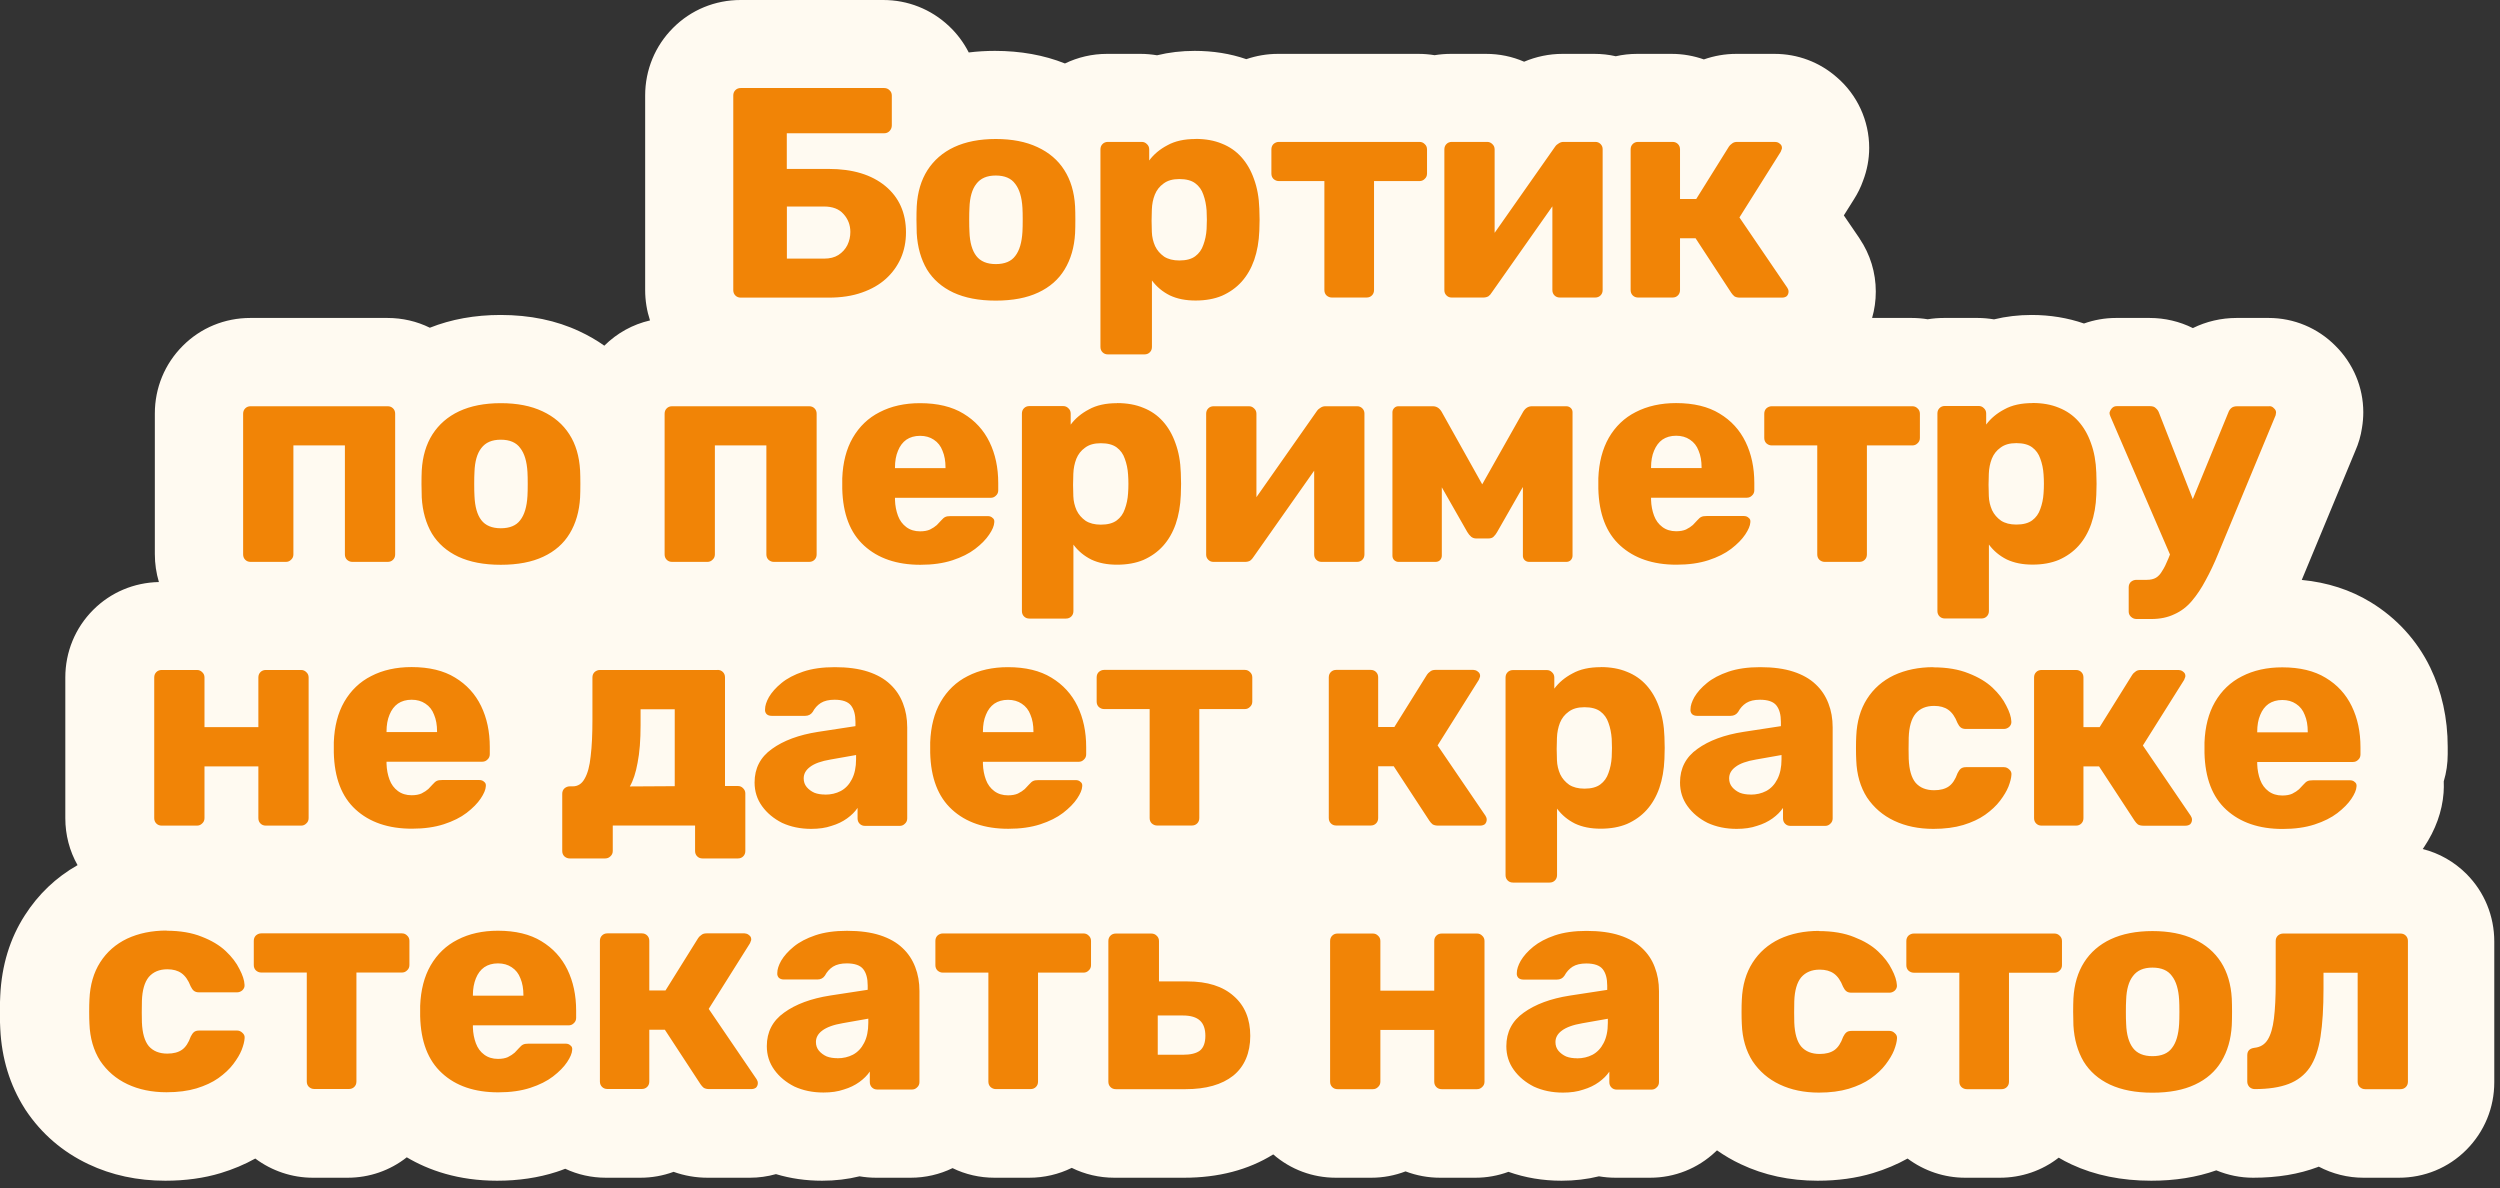
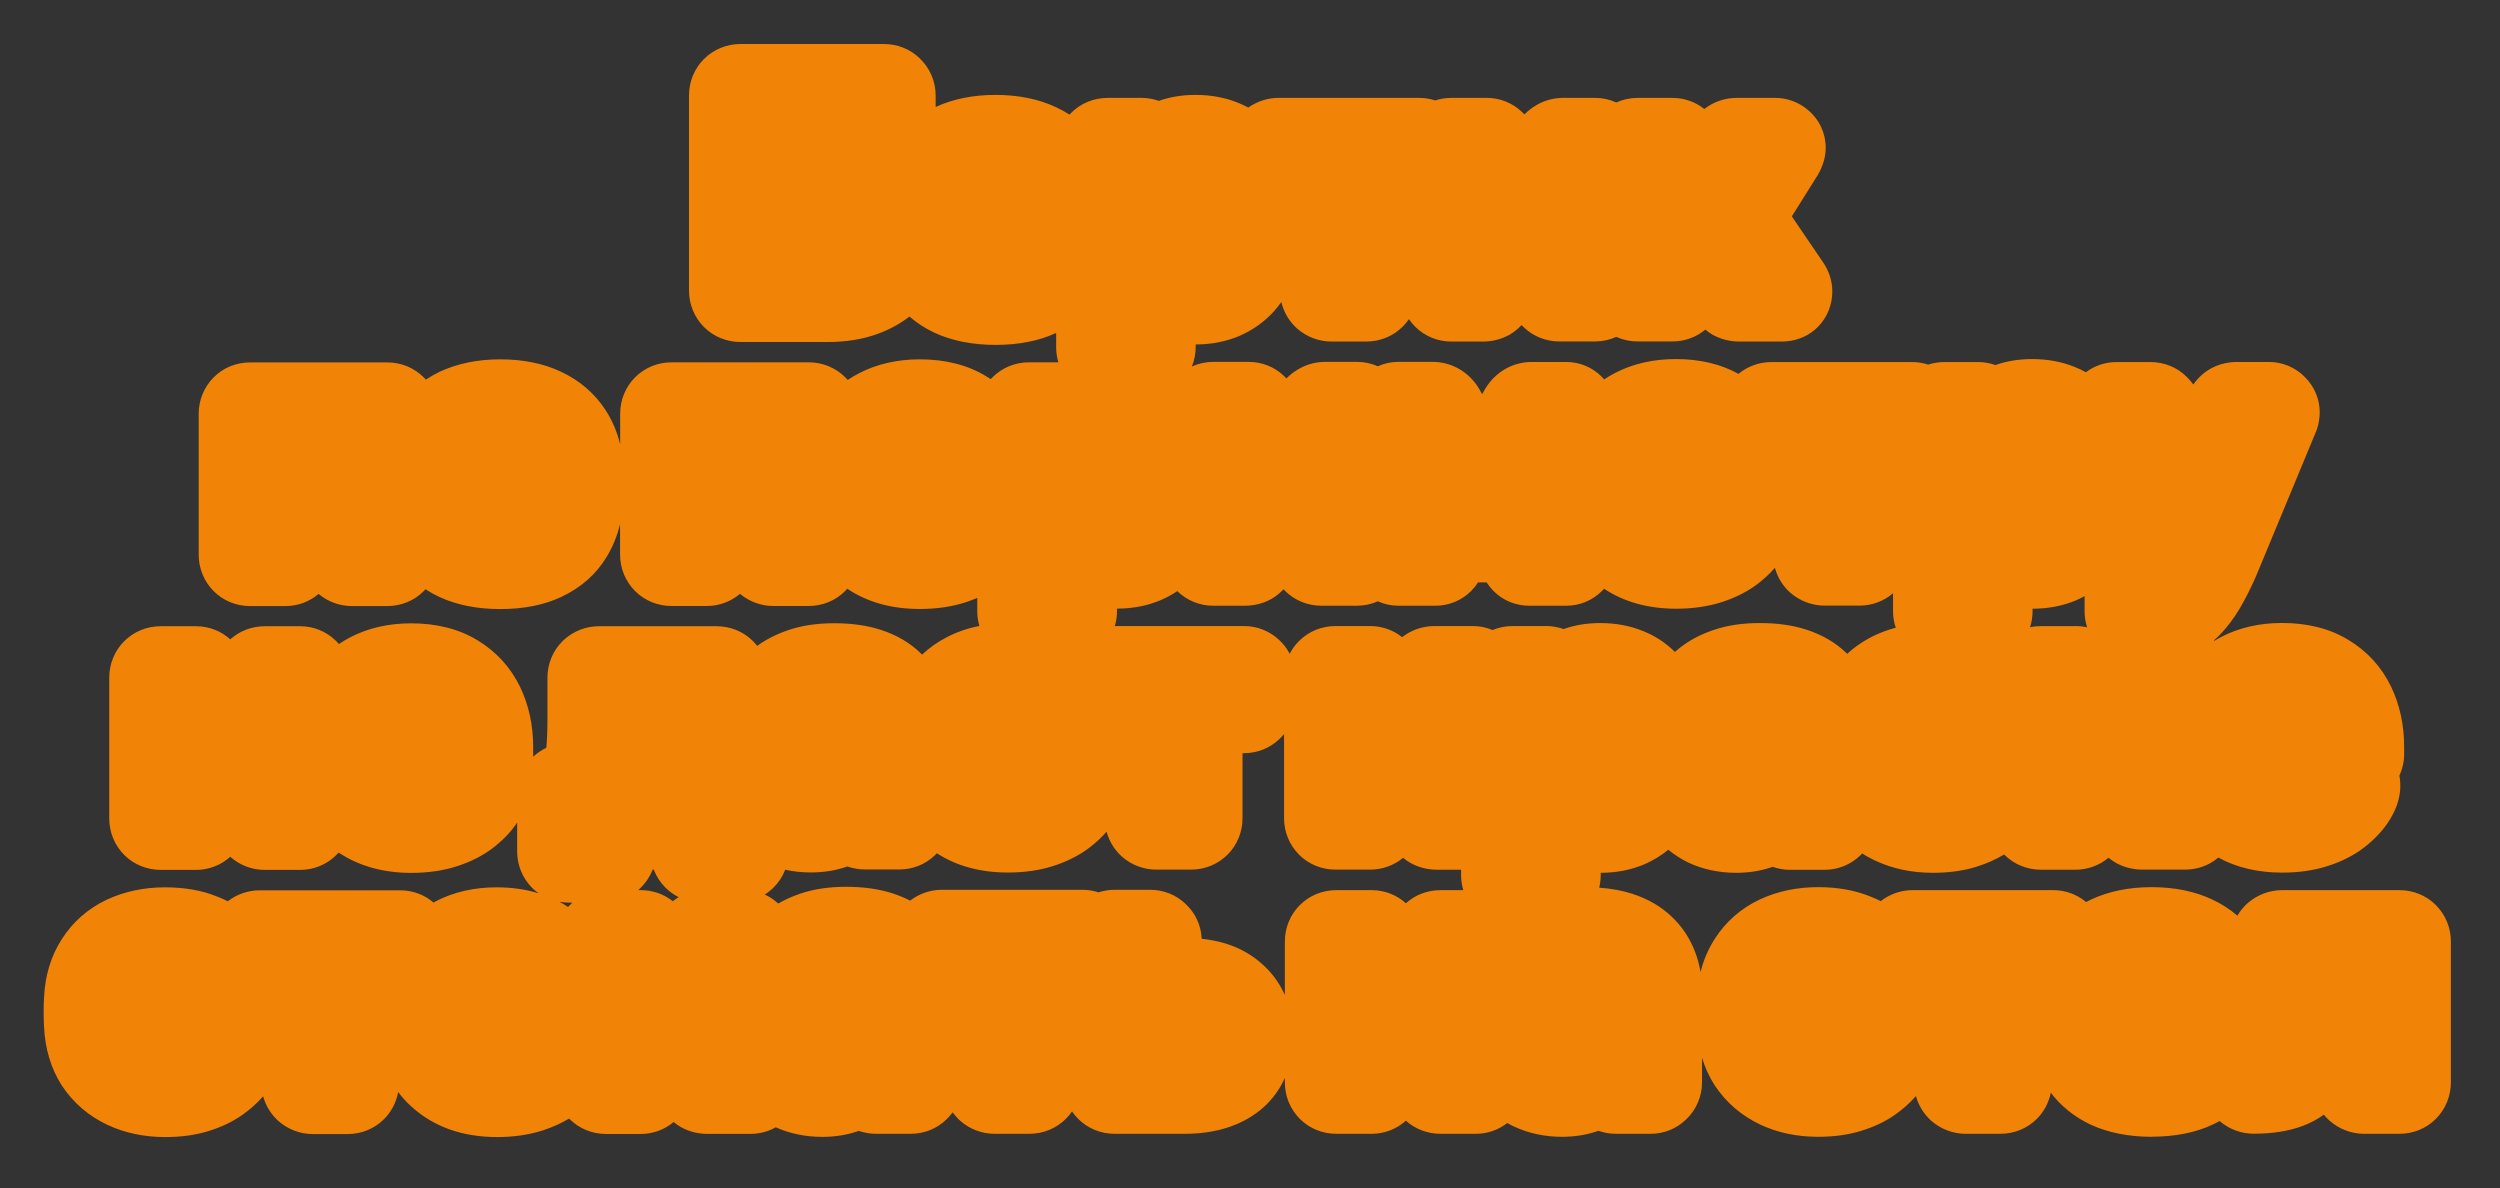
<svg xmlns="http://www.w3.org/2000/svg" width="284" height="135" viewBox="0 0 284 135" fill="none">
  <rect x="0" y="0" width="284" height="135" fill="#333333" stroke="none" />
  <g clip-path="url(#clip0_278_709)">
    <path fill-rule="evenodd" clip-rule="evenodd" d="M244.44 129.14C241.81 129.14 239.48 128.67 237.5 127.76C235.64 126.88 234.13 125.66 232.97 124.13C232.75 125.24 232.21 126.27 231.41 127.08C230.29 128.2 228.82 128.8 227.24 128.8H223.3C221.86 128.8 220.47 128.27 219.38 127.31C219.3 127.24 219.22 127.17 219.15 127.09C218.43 126.37 217.92 125.48 217.65 124.51C216.99 125.27 216.21 125.97 215.31 126.61C214.18 127.41 212.86 128.03 211.38 128.48C209.94 128.92 208.31 129.14 206.53 129.14C204.12 129.14 201.9 128.67 199.94 127.74C197.82 126.73 196.1 125.25 194.82 123.34C194.8 123.31 194.78 123.28 194.76 123.25C194.15 122.29 193.68 121.26 193.35 120.15V122.95C193.35 124.57 192.68 126.11 191.5 127.21C190.42 128.24 189 128.8 187.5 128.8H183.56C182.87 128.8 182.2 128.68 181.58 128.46C181.48 128.49 181.38 128.53 181.28 128.56C180.13 128.94 178.83 129.14 177.44 129.14C175.49 129.14 173.67 128.75 172.03 127.99C171.99 127.97 171.95 127.95 171.9 127.93C171.67 127.82 171.45 127.7 171.23 127.57C170.21 128.37 168.97 128.8 167.65 128.8H163.64C162.17 128.8 160.78 128.27 159.71 127.31C158.64 128.27 157.27 128.8 155.82 128.8H151.81C150.23 128.8 148.76 128.2 147.66 127.1C146.56 125.99 145.96 124.52 145.96 122.95V122.45C145.2 124.16 144.1 125.36 143.1 126.16C140.87 127.92 138.01 128.8 134.55 128.8H126.63C125.05 128.8 123.58 128.2 122.48 127.1C122.22 126.84 121.99 126.56 121.78 126.26C121.58 126.56 121.34 126.84 121.08 127.1C119.99 128.19 118.52 128.8 116.93 128.8H112.99C111.56 128.8 110.17 128.28 109.08 127.32C108.99 127.24 108.91 127.17 108.83 127.08C108.61 126.85 108.4 126.61 108.22 126.36C108 126.66 107.76 126.94 107.48 127.2C106.4 128.23 104.98 128.8 103.47 128.8H99.53C98.84 128.8 98.18 128.68 97.55 128.47C97.45 128.5 97.35 128.53 97.25 128.57C96.09 128.95 94.8 129.15 93.41 129.15C91.5 129.15 89.73 128.78 88.12 128.06C87.25 128.56 86.26 128.81 85.2 128.81H80.41C79.27 128.81 78.22 128.54 77.29 128C77.05 127.86 76.82 127.7 76.61 127.53C76.58 127.51 76.55 127.48 76.53 127.46C75.48 128.34 74.16 128.82 72.76 128.82H68.85C67.27 128.82 65.79 128.21 64.69 127.11C64.68 127.1 64.66 127.08 64.65 127.07C63.76 127.6 62.77 128.05 61.67 128.41C60.13 128.91 58.38 129.17 56.48 129.17C52.53 129.17 49.24 128 46.71 125.68C46.16 125.18 45.67 124.64 45.23 124.06C45.02 125.22 44.47 126.28 43.64 127.12C42.53 128.23 41.06 128.83 39.48 128.83H35.54C34.1 128.83 32.71 128.3 31.62 127.34C31.54 127.27 31.46 127.2 31.39 127.12C30.67 126.4 30.16 125.51 29.89 124.54C29.24 125.29 28.45 126 27.55 126.64C26.41 127.44 25.1 128.06 23.62 128.51C22.18 128.95 20.55 129.17 18.77 129.17C16.36 129.17 14.14 128.7 12.18 127.77C10.06 126.77 8.34 125.29 7.06 123.37C7.04 123.34 7.02 123.31 7 123.28C5.78 121.36 5.11 119.11 5 116.59C4.98 116.24 4.96 115.69 4.96 115.02C4.96 114.35 4.97 113.81 5 113.37C5.11 110.84 5.79 108.59 7.02 106.69C8.25 104.75 9.98 103.22 12.14 102.2C14.14 101.27 16.36 100.8 18.77 100.8C20.98 100.8 22.96 101.15 24.67 101.85C25.09 102.01 25.49 102.19 25.88 102.38C26.92 101.58 28.19 101.14 29.5 101.14H45.48C46.88 101.14 48.2 101.63 49.25 102.53C49.35 102.47 49.46 102.42 49.56 102.36C51.55 101.33 53.87 100.8 56.42 100.8C58.15 100.8 59.74 101.03 61.19 101.48C61.02 101.36 60.86 101.23 60.7 101.1C60.61 101.02 60.52 100.94 60.44 100.85C59.35 99.75 58.75 98.28 58.75 96.71V93.44L58.71 93.5C58.04 94.5 57.16 95.42 56.02 96.31C54.87 97.19 53.5 97.89 51.93 98.4C50.39 98.9 48.64 99.16 46.74 99.16C43.53 99.16 40.76 98.38 38.47 96.85C38.35 96.98 38.23 97.1 38.1 97.23C37.02 98.26 35.6 98.82 34.1 98.82H30.09C28.62 98.82 27.23 98.29 26.16 97.33C25.09 98.29 23.72 98.82 22.27 98.82H18.26C16.69 98.82 15.22 98.22 14.12 97.13C13.01 96.01 12.41 94.54 12.41 92.97V76.99C12.41 75.42 13.01 73.95 14.1 72.85C15.21 71.74 16.68 71.14 18.26 71.14H22.27C23.72 71.14 25.1 71.67 26.16 72.63C27.24 71.66 28.62 71.14 30.09 71.14H34.1C35.61 71.14 37.02 71.71 38.1 72.74C38.24 72.87 38.38 73.01 38.5 73.16C38.93 72.87 39.37 72.61 39.84 72.37C41.84 71.34 44.15 70.81 46.7 70.81C49.62 70.81 52.16 71.46 54.25 72.74C56.37 74.02 58.01 75.81 59.09 78.05C60.07 80.09 60.57 82.39 60.57 84.88V85.7C60.57 85.79 60.57 85.88 60.57 85.97C60.62 85.93 60.66 85.88 60.71 85.84C61.12 85.48 61.58 85.18 62.06 84.95C62.15 84.04 62.19 83 62.19 81.79V77C62.19 75.42 62.79 73.95 63.89 72.85C63.96 72.77 64.04 72.7 64.12 72.63C65.21 71.67 66.6 71.14 68.04 71.14H81.4C82.98 71.14 84.45 71.74 85.55 72.84C85.72 73.01 85.87 73.19 86.02 73.37C87.02 72.64 88.21 72.04 89.55 71.58C91.09 71.06 92.79 70.8 94.77 70.8C96.75 70.8 98.53 71.05 100.09 71.56C101.86 72.14 103.35 73.01 104.53 74.15C104.6 74.22 104.68 74.29 104.75 74.36C105.59 73.57 106.54 72.91 107.59 72.37C108.71 71.79 109.94 71.36 111.26 71.11C111.1 70.57 111.02 70.01 111.02 69.44V67.92C110.6 68.1 110.15 68.27 109.69 68.42C108.15 68.92 106.4 69.18 104.5 69.18C101.29 69.18 98.53 68.41 96.25 66.88C96.17 66.97 96.09 67.05 96.01 67.14C94.91 68.24 93.44 68.84 91.86 68.84H87.85C86.47 68.84 85.13 68.35 84.06 67.46C83.01 68.35 81.69 68.84 80.3 68.84H76.29C74.72 68.84 73.25 68.24 72.15 67.15C71.04 66.03 70.44 64.56 70.44 62.99V59.53C70.12 60.88 69.61 62.11 68.93 63.24C67.74 65.22 66 66.76 63.78 67.8C61.85 68.72 59.5 69.19 56.84 69.19C54.18 69.19 51.88 68.72 49.9 67.81C49.35 67.55 48.83 67.26 48.34 66.94C48.27 67.01 48.21 67.08 48.14 67.15C47.04 68.25 45.57 68.85 43.99 68.85H39.98C38.6 68.85 37.26 68.36 36.19 67.47C35.14 68.36 33.82 68.85 32.43 68.85H28.42C26.84 68.85 25.37 68.25 24.27 67.15C23.17 66.04 22.57 64.57 22.57 63V47.02C22.57 45.45 23.17 43.98 24.26 42.88C25.36 41.77 26.83 41.17 28.42 41.17H43.99C45.57 41.17 47.05 41.78 48.15 42.88C48.23 42.96 48.31 43.04 48.38 43.12C48.88 42.79 49.41 42.49 49.97 42.22C51.98 41.29 54.28 40.82 56.84 40.82C59.4 40.82 61.75 41.29 63.71 42.22C65.86 43.22 67.6 44.72 68.84 46.66C69.57 47.81 70.11 49.08 70.45 50.47V47.01C70.45 45.44 71.05 43.97 72.14 42.87C73.25 41.76 74.72 41.16 76.3 41.16H91.87C93.45 41.16 94.93 41.77 96.03 42.87C96.12 42.96 96.21 43.06 96.3 43.16C96.72 42.88 97.16 42.62 97.63 42.38C99.63 41.35 101.94 40.82 104.49 40.82C107.41 40.82 109.95 41.47 112.04 42.75C112.21 42.85 112.38 42.96 112.55 43.07C112.61 43 112.67 42.94 112.74 42.87C113.85 41.76 115.32 41.16 116.9 41.16H120.23C120.07 40.61 119.98 40.04 119.98 39.45V37.82C118.06 38.72 115.74 39.18 113.1 39.18C110.46 39.18 108.14 38.71 106.16 37.8C105.1 37.3 104.14 36.68 103.31 35.96C102.23 36.8 100.97 37.48 99.56 37.98C97.94 38.55 96.1 38.85 94.12 38.85H84.12C82.55 38.85 81.08 38.25 79.98 37.16C78.87 36.04 78.27 34.57 78.27 33V10.85C78.27 9.28 78.87 7.81 79.96 6.71C81.08 5.6 82.55 5 84.12 5H100.41C101.93 5 103.36 5.56 104.44 6.59C105.62 7.69 106.29 9.23 106.29 10.85V12.15C108.28 11.24 110.56 10.78 113.1 10.78C115.64 10.78 118.01 11.25 119.97 12.18C120.51 12.43 121.01 12.71 121.5 13.02C121.56 12.95 121.63 12.88 121.7 12.81C122.79 11.72 124.26 11.12 125.84 11.12H129.68C130.36 11.12 131.02 11.24 131.65 11.46C132.91 11.01 134.3 10.78 135.8 10.78C137.58 10.78 139.22 11.09 140.68 11.69C141.07 11.85 141.45 12.02 141.81 12.22C142.81 11.51 144.01 11.12 145.24 11.12H161.22C161.85 11.12 162.46 11.22 163.04 11.41C163.63 11.22 164.25 11.12 164.88 11.12H168.89C170.39 11.12 171.8 11.68 172.89 12.71C172.99 12.8 173.09 12.9 173.18 13C173.53 12.64 173.91 12.33 174.33 12.07C175.29 11.45 176.4 11.12 177.56 11.12H181.2C182.05 11.12 182.87 11.3 183.61 11.64C184.36 11.3 185.19 11.12 186.05 11.12H189.96C191.31 11.12 192.58 11.56 193.61 12.38C193.62 12.38 193.63 12.36 193.64 12.36C194.67 11.56 195.96 11.12 197.3 11.12H201.65C203.04 11.12 204.35 11.61 205.39 12.5C206.67 13.56 207.4 15.11 207.4 16.8C207.4 17.48 207.27 18.14 207.02 18.78C206.87 19.2 206.68 19.59 206.45 19.96L203.55 24.58L207.15 29.87C207.81 30.86 208.15 31.98 208.15 33.12C208.15 34.65 207.56 36.09 206.48 37.17C206.37 37.28 206.26 37.38 206.15 37.47C205.11 38.34 203.81 38.8 202.4 38.8H197.61C196.48 38.8 195.44 38.53 194.51 38C194.26 37.86 194.03 37.69 193.81 37.51C193.78 37.49 193.76 37.47 193.73 37.44C192.68 38.32 191.36 38.79 189.96 38.79H186.05C185.19 38.79 184.36 38.61 183.61 38.27C182.86 38.61 182.03 38.79 181.17 38.79H177.16C175.58 38.79 174.11 38.19 173.01 37.09C172.96 37.04 172.91 36.98 172.86 36.93C172.58 37.22 172.27 37.49 171.94 37.73C171.81 37.82 171.68 37.91 171.54 37.99C170.63 38.52 169.56 38.8 168.46 38.8H164.86C163.31 38.8 161.86 38.2 160.76 37.11C160.5 36.84 160.26 36.56 160.05 36.26C159.85 36.56 159.61 36.84 159.35 37.1C158.25 38.2 156.78 38.8 155.2 38.8H151.26C149.83 38.8 148.45 38.28 147.36 37.33C147.27 37.25 147.18 37.17 147.1 37.08C146.33 36.31 145.81 35.36 145.56 34.31C145.31 34.67 145.03 35.01 144.74 35.34C143.66 36.55 142.32 37.5 140.78 38.17C139.26 38.81 137.61 39.13 135.83 39.13V39.4C135.83 40.18 135.68 40.93 135.4 41.63C136.15 41.29 136.98 41.11 137.84 41.11H141.85C143.35 41.11 144.77 41.67 145.85 42.7C145.95 42.79 146.05 42.89 146.14 42.99C146.49 42.63 146.88 42.32 147.3 42.06C148.26 41.44 149.37 41.11 150.52 41.11H154.16C154.99 41.11 155.79 41.28 156.52 41.61C157.24 41.28 158.03 41.11 158.84 41.11H162.75C164.89 41.11 166.85 42.23 168 44.12C168.03 44.17 168.37 44.78 168.37 44.78C168.37 44.78 168.72 44.17 168.75 44.12C169.9 42.24 171.86 41.12 174 41.12H177.91C179.44 41.12 180.87 41.71 181.94 42.78C182.04 42.88 182.14 42.99 182.23 43.1C182.64 42.83 183.06 42.58 183.51 42.35C185.51 41.32 187.82 40.79 190.37 40.79C193.1 40.79 195.49 41.36 197.49 42.47C198.55 41.6 199.87 41.13 201.24 41.13H217.22C217.85 41.13 218.46 41.23 219.04 41.42C219.63 41.23 220.25 41.13 220.88 41.13H224.72C225.4 41.13 226.06 41.25 226.68 41.47C227.92 41.03 229.32 40.79 230.84 40.79C232.62 40.79 234.26 41.1 235.72 41.7C236.15 41.87 236.56 42.07 236.96 42.29C237.94 41.54 239.16 41.13 240.43 41.13H244.24C245.86 41.13 247.32 41.72 248.4 42.8C248.68 43.07 248.94 43.37 249.16 43.68C249.46 43.25 249.81 42.86 250.21 42.52C250.94 41.89 252.23 41.12 254.13 41.12H257.77C259.3 41.12 260.75 41.74 261.82 42.82C262.9 43.88 263.52 45.33 263.52 46.83C263.52 47.16 263.49 47.49 263.43 47.83C263.36 48.32 263.21 48.8 263 49.27L256.58 64.75C256.07 66 255.5 67.19 254.92 68.26C254.31 69.42 253.57 70.52 252.76 71.47C252.37 71.93 251.95 72.36 251.49 72.75L251.54 72.8C251.81 72.63 252.09 72.48 252.38 72.33C254.38 71.3 256.69 70.77 259.24 70.77C262.16 70.77 264.7 71.42 266.79 72.7C268.91 73.98 270.55 75.77 271.63 78.01C272.61 80.05 273.11 82.35 273.11 84.84V85.66C273.11 86.52 272.92 87.36 272.57 88.12C272.67 88.63 272.7 89.15 272.66 89.69C272.57 90.96 272.11 92.2 271.25 93.47C270.58 94.47 269.7 95.39 268.56 96.28C267.41 97.16 266.04 97.86 264.46 98.37C262.92 98.87 261.17 99.13 259.27 99.13C256.51 99.13 254.08 98.56 252 97.42C251.98 97.44 251.96 97.45 251.94 97.47C250.9 98.33 249.61 98.79 248.21 98.79H243.42C242.29 98.79 241.25 98.52 240.33 98C240.07 97.85 239.83 97.68 239.6 97.5C239.58 97.48 239.55 97.46 239.53 97.44C238.47 98.32 237.16 98.8 235.76 98.8H231.85C230.28 98.8 228.81 98.2 227.71 97.11C227.7 97.1 227.68 97.08 227.67 97.07C226.7 97.65 225.62 98.13 224.43 98.49C222.99 98.93 221.36 99.15 219.58 99.15C217.17 99.15 214.95 98.68 212.99 97.75C212.49 97.51 212 97.25 211.55 96.95C211.46 97.04 211.37 97.13 211.28 97.22C210.2 98.24 208.78 98.81 207.29 98.81H203.35C202.66 98.81 201.99 98.69 201.37 98.47C201.27 98.5 201.17 98.54 201.07 98.57C199.92 98.95 198.62 99.15 197.23 99.15C195.27 99.15 193.45 98.76 191.82 98C191.78 97.98 191.74 97.96 191.7 97.94C190.9 97.54 190.17 97.07 189.52 96.53C188.71 97.2 187.79 97.75 186.79 98.19C185.27 98.83 183.62 99.15 181.84 99.15V99.42C181.84 99.91 181.78 100.38 181.67 100.84C183.05 100.94 184.3 101.17 185.45 101.54C187.22 102.12 188.71 102.99 189.89 104.12C191.05 105.2 191.97 106.57 192.56 108.13C192.84 108.85 193.05 109.62 193.18 110.43C193.52 109.06 194.06 107.8 194.79 106.67C196.02 104.73 197.75 103.2 199.91 102.18C201.91 101.25 204.13 100.78 206.54 100.78C208.75 100.78 210.73 101.13 212.44 101.83C212.86 101.99 213.26 102.17 213.65 102.37C214.69 101.56 215.96 101.12 217.27 101.12H233.25C234.63 101.12 235.94 101.6 236.98 102.47C237.17 102.37 237.36 102.27 237.56 102.18C239.56 101.25 241.86 100.78 244.43 100.78C247 100.78 249.34 101.25 251.3 102.18C252.36 102.67 253.32 103.29 254.17 104.02C254.42 103.59 254.73 103.19 255.09 102.83C255.17 102.75 255.25 102.68 255.33 102.6C256.42 101.65 257.81 101.12 259.24 101.12H272.57C274.15 101.12 275.62 101.72 276.72 102.82C277.83 103.94 278.42 105.4 278.42 106.97V122.95C278.42 124.51 277.82 125.98 276.74 127.08C275.62 128.2 274.15 128.8 272.57 128.8H268.56C267.12 128.8 265.73 128.27 264.64 127.31C264.56 127.24 264.48 127.17 264.41 127.09C264.26 126.94 264.12 126.79 263.99 126.63C263.27 127.14 262.48 127.57 261.62 127.89C260.01 128.5 258.17 128.79 256.01 128.79C254.6 128.79 253.23 128.28 252.15 127.35C251.9 127.49 251.64 127.62 251.38 127.74C249.45 128.66 247.1 129.13 244.44 129.13V129.14ZM136.53 106.65C139.26 106.93 141.56 107.88 143.36 109.5C144.25 110.28 145.25 111.43 145.96 113.04V106.97C145.96 105.4 146.56 103.93 147.65 102.83C148.76 101.72 150.23 101.12 151.81 101.12H155.82C157.27 101.12 158.65 101.65 159.71 102.61C160.79 101.64 162.17 101.12 163.64 101.12H166.23C166.07 100.57 165.98 100 165.98 99.41V98.8H163.28C162.15 98.8 161.1 98.53 160.18 98C159.93 97.86 159.7 97.7 159.48 97.51C159.45 97.49 159.43 97.47 159.4 97.44C158.36 98.31 157.04 98.79 155.63 98.79H151.72C150.15 98.79 148.68 98.19 147.58 97.1C146.47 95.98 145.87 94.51 145.87 92.94V83.39C145.7 83.6 145.52 83.79 145.32 83.97C144.24 85 142.82 85.56 141.32 85.56H141.15V92.94C141.15 94.51 140.55 95.98 139.46 97.08C138.34 98.19 136.87 98.79 135.3 98.79H131.36C129.93 98.79 128.54 98.27 127.45 97.31C127.37 97.24 127.29 97.16 127.21 97.08C126.48 96.35 125.97 95.46 125.71 94.48C125.17 95.1 124.54 95.69 123.79 96.27C122.64 97.15 121.27 97.85 119.7 98.36C118.16 98.86 116.41 99.12 114.51 99.12C111.39 99.12 108.68 98.39 106.43 96.93C106.35 97.02 106.26 97.1 106.18 97.18C105.1 98.21 103.68 98.77 102.18 98.77H98.24C97.55 98.77 96.89 98.65 96.26 98.43C96.16 98.46 96.06 98.5 95.96 98.53C94.8 98.91 93.51 99.11 92.12 99.11C91.11 99.11 90.13 99.01 89.2 98.8C88.91 99.55 88.47 100.23 87.89 100.81C87.58 101.12 87.24 101.39 86.88 101.62C87.36 101.84 87.81 102.13 88.22 102.48C88.28 102.53 88.35 102.59 88.41 102.64C89.16 102.21 89.99 101.83 90.9 101.52C92.44 101 94.15 100.74 96.12 100.74C98.09 100.74 99.88 100.99 101.44 101.5C102.13 101.73 102.78 102 103.39 102.31C104.43 101.52 105.69 101.08 106.99 101.08H122.97C123.6 101.08 124.21 101.18 124.79 101.37C125.38 101.18 126 101.08 126.63 101.08H130.64C132.16 101.08 133.59 101.64 134.67 102.67C135.79 103.71 136.43 105.09 136.51 106.61L136.53 106.65ZM63.55 102.44C63.71 102.53 63.87 102.62 64.02 102.71C64.19 102.81 64.36 102.92 64.53 103.03C64.59 102.96 64.66 102.89 64.73 102.82C64.83 102.72 64.93 102.63 65.03 102.54H64.65C64.28 102.54 63.91 102.5 63.56 102.44H63.55ZM72.78 101.12C74.13 101.12 75.41 101.56 76.43 102.38L76.47 102.35C76.67 102.19 76.88 102.05 77.1 101.92C76.55 101.64 76.04 101.28 75.59 100.83C75 100.24 74.56 99.55 74.27 98.79H74.14C73.82 99.6 73.33 100.34 72.68 100.95C72.62 101.01 72.56 101.06 72.5 101.11H72.78V101.12ZM199.92 70.78C201.94 70.78 203.68 71.03 205.24 71.54C207.01 72.12 208.5 72.99 209.68 74.12C209.73 74.17 209.79 74.22 209.84 74.28C210.75 73.44 211.79 72.74 212.96 72.18C213.73 71.82 214.53 71.53 215.36 71.31C215.15 70.71 215.05 70.06 215.05 69.41V67.39C214 68.3 212.65 68.8 211.22 68.8H207.28C205.86 68.8 204.48 68.28 203.39 67.34C203.3 67.26 203.21 67.17 203.12 67.09C202.4 66.36 201.89 65.47 201.63 64.5C201.09 65.12 200.46 65.72 199.71 66.3C198.56 67.18 197.19 67.88 195.62 68.39C194.08 68.89 192.33 69.15 190.43 69.15C187.25 69.15 184.49 68.39 182.22 66.88C182.15 66.96 182.07 67.05 181.99 67.13C180.89 68.22 179.46 68.81 177.93 68.81H173.71C172.18 68.81 170.74 68.22 169.67 67.14C169.37 66.84 169.11 66.51 168.88 66.16H167.9C167.68 66.51 167.42 66.83 167.13 67.13C166.04 68.22 164.6 68.81 163.07 68.81H158.85C158.04 68.81 157.25 68.64 156.52 68.31C155.78 68.64 154.97 68.81 154.13 68.81H150.12C148.54 68.81 147.07 68.21 145.97 67.11C145.92 67.06 145.86 67 145.81 66.95C145.53 67.24 145.22 67.51 144.89 67.75C144.75 67.85 144.61 67.94 144.47 68.02C143.56 68.54 142.5 68.81 141.41 68.81H137.81C136.28 68.81 134.84 68.22 133.74 67.15C133.15 67.55 132.52 67.89 131.85 68.18C130.32 68.82 128.68 69.14 126.89 69.14V69.41C126.89 70 126.81 70.57 126.64 71.12H141.32C142.82 71.12 144.24 71.68 145.32 72.71C145.81 73.16 146.21 73.69 146.51 74.27C146.78 73.74 147.13 73.26 147.56 72.83C148.67 71.72 150.14 71.12 151.72 71.12H155.63C156.98 71.12 158.26 71.56 159.28 72.38C159.29 72.38 159.3 72.36 159.31 72.36C160.34 71.56 161.63 71.12 162.97 71.12H167.32C168.1 71.12 168.85 71.27 169.55 71.57C170.26 71.28 171.03 71.12 171.82 71.12H175.66C176.34 71.12 177 71.24 177.63 71.46C178.88 71.01 180.28 70.78 181.78 70.78C183.56 70.78 185.2 71.09 186.66 71.69C188.03 72.24 189.24 73.03 190.27 74.06C190.4 73.94 190.53 73.83 190.67 73.72C191.76 72.82 193.11 72.09 194.68 71.56C196.22 71.04 197.92 70.78 199.9 70.78H199.92ZM235.78 71.12C236.23 71.12 236.67 71.17 237.1 71.27C236.91 70.69 236.81 70.08 236.81 69.45V67.72C236.5 67.89 236.19 68.04 235.86 68.19C234.33 68.83 232.69 69.15 230.9 69.15V69.42C230.9 70.06 230.8 70.68 230.61 71.26C231.02 71.17 231.44 71.13 231.86 71.13H235.77L235.78 71.12Z" fill="#F18406" />
-     <path d="M100.43 10C100.68 10 100.88 10.08 101.04 10.24C101.22 10.4 101.31 10.6 101.31 10.85V14.25C101.31 14.5 101.22 14.71 101.04 14.9C100.88 15.06 100.68 15.14 100.43 15.14H89.38V19.19H94.14C96.86 19.19 99 19.84 100.57 21.13C102.13 22.42 102.92 24.18 102.92 26.4C102.92 27.44 102.73 28.42 102.34 29.32C101.95 30.2 101.39 30.99 100.64 31.67C99.91 32.33 99.01 32.85 97.92 33.23C96.83 33.62 95.57 33.81 94.15 33.81H84.15C83.9 33.81 83.7 33.73 83.54 33.57C83.38 33.41 83.3 33.21 83.3 32.96V10.85C83.3 10.6 83.38 10.4 83.54 10.24C83.7 10.08 83.9 10 84.15 10H100.44M89.39 29.38H93.61C94.27 29.38 94.81 29.24 95.24 28.97C95.69 28.68 96.03 28.3 96.26 27.85C96.49 27.37 96.6 26.88 96.6 26.35C96.6 25.56 96.34 24.88 95.82 24.31C95.32 23.74 94.58 23.46 93.61 23.46H89.39V29.38ZM135.82 15.78C136.95 15.78 137.95 15.96 138.81 16.32C139.67 16.66 140.41 17.17 141.02 17.85C141.63 18.53 142.11 19.36 142.45 20.33C142.81 21.3 143.02 22.43 143.06 23.7C143.08 24.15 143.09 24.57 143.09 24.96C143.09 25.35 143.08 25.76 143.06 26.22C143.01 27.44 142.82 28.54 142.48 29.52C142.14 30.49 141.66 31.32 141.05 32C140.44 32.68 139.69 33.21 138.81 33.6C137.95 33.96 136.95 34.14 135.82 34.14C134.69 34.14 133.73 33.95 132.9 33.56C132.08 33.15 131.4 32.59 130.86 31.86V39.41C130.86 39.66 130.78 39.86 130.62 40.02C130.46 40.18 130.26 40.26 130.01 40.26H125.86C125.61 40.26 125.41 40.18 125.25 40.02C125.09 39.86 125.01 39.66 125.01 39.41V16.97C125.01 16.72 125.09 16.52 125.25 16.36C125.41 16.2 125.61 16.12 125.86 16.12H129.7C129.93 16.12 130.12 16.2 130.28 16.36C130.46 16.52 130.55 16.72 130.55 16.97V18.23C131.07 17.53 131.76 16.95 132.62 16.5C133.48 16.02 134.55 15.79 135.82 15.79M133.98 29.59C134.75 29.59 135.35 29.43 135.78 29.11C136.21 28.79 136.52 28.36 136.7 27.82C136.9 27.28 137.03 26.68 137.07 26.02C137.11 25.32 137.11 24.61 137.07 23.91C137.02 23.25 136.9 22.65 136.7 22.11C136.52 21.57 136.21 21.14 135.78 20.82C135.35 20.5 134.75 20.34 133.98 20.34C133.21 20.34 132.63 20.51 132.18 20.85C131.73 21.17 131.4 21.59 131.19 22.11C130.98 22.63 130.87 23.2 130.85 23.81C130.83 24.24 130.82 24.66 130.82 25.07C130.82 25.48 130.83 25.91 130.85 26.36C130.87 26.93 131 27.46 131.22 27.96C131.45 28.44 131.79 28.83 132.24 29.15C132.69 29.44 133.27 29.59 133.97 29.59M113.12 15.79C114.98 15.79 116.55 16.1 117.85 16.71C119.17 17.32 120.19 18.19 120.91 19.33C121.63 20.46 122.04 21.83 122.13 23.44C122.15 23.87 122.16 24.38 122.16 24.97C122.16 25.56 122.15 26.05 122.13 26.5C122.04 28.09 121.64 29.46 120.94 30.61C120.26 31.74 119.26 32.62 117.95 33.23C116.66 33.84 115.05 34.15 113.12 34.15C111.19 34.15 109.61 33.84 108.29 33.23C107 32.62 106 31.75 105.3 30.61C104.62 29.45 104.23 28.08 104.14 26.5C104.12 26.05 104.11 25.54 104.11 24.97C104.11 24.4 104.12 23.87 104.14 23.44C104.23 21.83 104.64 20.46 105.36 19.33C106.09 18.2 107.09 17.32 108.39 16.71C109.7 16.1 111.28 15.79 113.12 15.79ZM113.12 30C114.14 30 114.88 29.69 115.33 29.08C115.81 28.47 116.08 27.55 116.15 26.33C116.17 25.99 116.18 25.54 116.18 24.97C116.18 24.4 116.17 23.95 116.15 23.61C116.08 22.41 115.81 21.5 115.33 20.89C114.88 20.26 114.14 19.94 113.12 19.94C112.1 19.94 111.39 20.26 110.91 20.89C110.43 21.5 110.17 22.41 110.13 23.61C110.11 23.95 110.1 24.4 110.1 24.97C110.1 25.54 110.11 25.99 110.13 26.33C110.17 27.55 110.44 28.47 110.91 29.08C111.38 29.69 112.12 30 113.12 30ZM201.68 16.13C201.88 16.13 202.05 16.2 202.19 16.33C202.35 16.44 202.43 16.6 202.43 16.81C202.43 16.88 202.41 16.96 202.36 17.05C202.34 17.14 202.3 17.22 202.26 17.29L197.6 24.7L203.04 32.69C203.13 32.83 203.18 32.97 203.18 33.13C203.18 33.33 203.11 33.5 202.98 33.64C202.84 33.75 202.66 33.81 202.44 33.81H197.65C197.4 33.81 197.2 33.76 197.04 33.67C196.9 33.56 196.78 33.42 196.67 33.26L192.62 27.07H190.85V32.95C190.85 33.2 190.77 33.4 190.61 33.56C190.45 33.72 190.25 33.8 190 33.8H186.09C185.84 33.8 185.64 33.72 185.48 33.56C185.32 33.4 185.24 33.2 185.24 32.95V16.97C185.24 16.72 185.32 16.52 185.48 16.36C185.64 16.2 185.84 16.12 186.09 16.12H190C190.25 16.12 190.45 16.2 190.61 16.36C190.77 16.52 190.85 16.72 190.85 16.97V22.61H192.69L196.4 16.66C196.47 16.55 196.58 16.43 196.74 16.32C196.9 16.18 197.1 16.12 197.35 16.12H201.7M181.24 16.12C181.47 16.12 181.66 16.2 181.82 16.36C181.98 16.52 182.06 16.71 182.06 16.94V32.95C182.06 33.2 181.98 33.4 181.82 33.56C181.66 33.72 181.46 33.8 181.21 33.8H177.2C176.95 33.8 176.75 33.72 176.59 33.56C176.43 33.4 176.35 33.2 176.35 32.95V23.44L169.45 33.25C169.36 33.41 169.24 33.54 169.08 33.66C168.92 33.75 168.73 33.8 168.5 33.8H164.9C164.67 33.8 164.48 33.72 164.32 33.56C164.16 33.4 164.08 33.21 164.08 32.98V16.97C164.08 16.72 164.16 16.52 164.32 16.36C164.48 16.2 164.68 16.12 164.93 16.12H168.94C169.17 16.12 169.36 16.2 169.52 16.36C169.7 16.52 169.79 16.72 169.79 16.97V26.45L176.66 16.66C176.77 16.5 176.91 16.38 177.07 16.29C177.23 16.18 177.41 16.12 177.61 16.12H181.25M161.26 16.12C161.49 16.12 161.68 16.2 161.84 16.36C162.02 16.52 162.11 16.72 162.11 16.97V19.72C162.11 19.97 162.02 20.17 161.84 20.33C161.68 20.49 161.49 20.57 161.26 20.57H156.09V32.95C156.09 33.2 156.01 33.4 155.85 33.56C155.69 33.72 155.49 33.8 155.24 33.8H151.3C151.07 33.8 150.87 33.72 150.69 33.56C150.53 33.4 150.45 33.2 150.45 32.95V20.57H145.28C145.05 20.57 144.85 20.49 144.67 20.33C144.51 20.17 144.43 19.97 144.43 19.72V16.97C144.43 16.72 144.51 16.52 144.67 16.36C144.85 16.2 145.06 16.12 145.28 16.12H161.26ZM230.9 45.78C232.03 45.78 233.03 45.96 233.89 46.32C234.75 46.66 235.49 47.17 236.1 47.85C236.71 48.53 237.19 49.36 237.53 50.33C237.89 51.3 238.1 52.43 238.14 53.7C238.16 54.15 238.17 54.57 238.17 54.96C238.17 55.35 238.16 55.76 238.14 56.22C238.1 57.44 237.9 58.54 237.56 59.52C237.22 60.49 236.74 61.32 236.13 62C235.52 62.68 234.77 63.21 233.89 63.6C233.03 63.96 232.03 64.14 230.9 64.14C229.77 64.14 228.82 63.95 227.98 63.56C227.16 63.15 226.48 62.59 225.94 61.86V69.41C225.94 69.66 225.86 69.86 225.7 70.02C225.54 70.18 225.34 70.26 225.09 70.26H220.94C220.69 70.26 220.49 70.18 220.33 70.02C220.17 69.86 220.09 69.66 220.09 69.41V46.97C220.09 46.72 220.17 46.52 220.33 46.36C220.49 46.2 220.69 46.12 220.94 46.12H224.78C225.01 46.12 225.2 46.2 225.36 46.36C225.54 46.52 225.63 46.72 225.63 46.97V48.23C226.15 47.53 226.84 46.95 227.7 46.5C228.56 46.02 229.63 45.79 230.9 45.79M229.06 59.59C229.83 59.59 230.43 59.43 230.86 59.11C231.29 58.79 231.6 58.36 231.78 57.82C231.98 57.28 232.11 56.68 232.15 56.02C232.2 55.32 232.2 54.61 232.15 53.91C232.11 53.25 231.98 52.65 231.78 52.11C231.6 51.57 231.29 51.14 230.86 50.82C230.43 50.5 229.83 50.34 229.06 50.34C228.29 50.34 227.71 50.51 227.26 50.85C226.81 51.17 226.48 51.59 226.27 52.11C226.07 52.63 225.95 53.2 225.93 53.81C225.91 54.24 225.9 54.66 225.9 55.07C225.9 55.48 225.91 55.91 225.93 56.36C225.95 56.93 226.08 57.46 226.3 57.96C226.53 58.44 226.87 58.83 227.32 59.15C227.77 59.44 228.35 59.59 229.05 59.59M190.41 45.79C192.4 45.79 194.05 46.19 195.34 46.98C196.66 47.77 197.64 48.85 198.3 50.21C198.96 51.57 199.29 53.12 199.29 54.87V55.69C199.29 55.94 199.2 56.14 199.02 56.3C198.86 56.46 198.67 56.54 198.44 56.54H187.56V56.78C187.58 57.44 187.7 58.04 187.9 58.58C188.1 59.12 188.42 59.55 188.85 59.87C189.28 60.19 189.8 60.35 190.41 60.35C190.86 60.35 191.24 60.28 191.53 60.15C191.85 59.99 192.11 59.82 192.31 59.64C192.51 59.44 192.67 59.27 192.79 59.13C192.99 58.9 193.15 58.77 193.27 58.72C193.41 58.65 193.61 58.62 193.88 58.62H198.1C198.33 58.62 198.51 58.69 198.64 58.82C198.8 58.93 198.87 59.1 198.84 59.33C198.82 59.72 198.62 60.18 198.26 60.72C197.9 61.26 197.36 61.81 196.66 62.35C195.98 62.87 195.12 63.3 194.08 63.64C193.04 63.98 191.82 64.15 190.44 64.15C187.77 64.15 185.64 63.42 184.05 61.97C182.46 60.52 181.64 58.37 181.57 55.51V54.32C181.64 52.53 182.04 51 182.76 49.73C183.51 48.44 184.53 47.46 185.82 46.81C187.14 46.13 188.67 45.79 190.41 45.79ZM187.55 53.17H193.3V53.1C193.3 52.37 193.19 51.74 192.96 51.2C192.76 50.66 192.43 50.24 191.97 49.94C191.54 49.65 191.02 49.5 190.41 49.5C189.8 49.5 189.28 49.65 188.85 49.94C188.44 50.23 188.13 50.65 187.9 51.2C187.67 51.74 187.56 52.38 187.56 53.1V53.17M126.9 45.79C128.03 45.79 129.03 45.97 129.89 46.33C130.75 46.67 131.49 47.18 132.1 47.86C132.71 48.54 133.19 49.37 133.53 50.34C133.89 51.31 134.1 52.44 134.14 53.71C134.16 54.16 134.17 54.58 134.17 54.97C134.17 55.36 134.16 55.77 134.14 56.23C134.09 57.45 133.9 58.55 133.56 59.53C133.22 60.5 132.74 61.33 132.13 62.01C131.52 62.69 130.77 63.22 129.89 63.61C129.03 63.97 128.03 64.15 126.9 64.15C125.77 64.15 124.81 63.96 123.98 63.57C123.16 63.16 122.48 62.6 121.94 61.87V69.42C121.94 69.67 121.86 69.87 121.7 70.03C121.54 70.19 121.34 70.27 121.09 70.27H116.94C116.69 70.27 116.49 70.19 116.33 70.03C116.17 69.87 116.09 69.67 116.09 69.42V46.98C116.09 46.73 116.17 46.53 116.33 46.37C116.49 46.21 116.69 46.13 116.94 46.13H120.78C121.01 46.13 121.2 46.21 121.36 46.37C121.54 46.53 121.63 46.73 121.63 46.98V48.24C122.15 47.54 122.84 46.96 123.7 46.51C124.56 46.03 125.63 45.8 126.9 45.8M125.06 59.6C125.83 59.6 126.43 59.44 126.86 59.12C127.29 58.8 127.6 58.37 127.78 57.83C127.98 57.29 128.11 56.69 128.15 56.03C128.2 55.33 128.2 54.62 128.15 53.92C128.11 53.26 127.98 52.66 127.78 52.12C127.6 51.58 127.29 51.15 126.86 50.83C126.43 50.51 125.83 50.35 125.06 50.35C124.29 50.35 123.71 50.52 123.26 50.86C122.81 51.18 122.48 51.6 122.27 52.12C122.07 52.64 121.95 53.21 121.93 53.82C121.91 54.25 121.9 54.67 121.9 55.08C121.9 55.49 121.91 55.92 121.93 56.37C121.95 56.94 122.08 57.47 122.3 57.97C122.53 58.45 122.87 58.84 123.32 59.16C123.77 59.45 124.35 59.6 125.05 59.6M104.52 45.8C106.51 45.8 108.16 46.2 109.45 46.99C110.76 47.78 111.75 48.86 112.41 50.22C113.07 51.58 113.4 53.13 113.4 54.88V55.7C113.4 55.95 113.31 56.15 113.13 56.31C112.97 56.47 112.78 56.55 112.55 56.55H101.67V56.79C101.69 57.45 101.81 58.05 102.01 58.59C102.21 59.13 102.53 59.56 102.96 59.88C103.39 60.2 103.91 60.36 104.52 60.36C104.97 60.36 105.35 60.29 105.64 60.16C105.96 60 106.22 59.83 106.42 59.65C106.62 59.45 106.78 59.28 106.9 59.14C107.1 58.91 107.26 58.78 107.38 58.73C107.52 58.66 107.72 58.63 107.99 58.63H112.21C112.44 58.63 112.62 58.7 112.75 58.83C112.91 58.94 112.98 59.11 112.95 59.34C112.93 59.73 112.74 60.19 112.37 60.73C112.01 61.27 111.48 61.82 110.77 62.36C110.09 62.88 109.23 63.31 108.19 63.65C107.15 63.99 105.93 64.16 104.55 64.16C101.88 64.16 99.74 63.43 98.16 61.98C96.57 60.53 95.75 58.38 95.68 55.52V54.33C95.75 52.54 96.14 51.01 96.87 49.74C97.62 48.45 98.64 47.47 99.93 46.82C101.24 46.14 102.77 45.8 104.52 45.8ZM101.66 53.18H107.41V53.11C107.41 52.38 107.3 51.75 107.07 51.21C106.87 50.67 106.54 50.25 106.08 49.95C105.65 49.66 105.13 49.51 104.52 49.51C103.91 49.51 103.39 49.66 102.96 49.95C102.55 50.24 102.23 50.66 102.01 51.21C101.78 51.75 101.67 52.39 101.67 53.11V53.18M56.89 45.8C58.75 45.8 60.32 46.11 61.62 46.72C62.93 47.33 63.95 48.2 64.68 49.34C65.41 50.47 65.81 51.84 65.9 53.45C65.92 53.88 65.93 54.39 65.93 54.98C65.93 55.57 65.92 56.06 65.9 56.51C65.81 58.1 65.41 59.47 64.71 60.62C64.03 61.75 63.03 62.63 61.72 63.24C60.43 63.85 58.82 64.16 56.89 64.16C54.96 64.16 53.38 63.85 52.06 63.24C50.77 62.63 49.77 61.76 49.07 60.62C48.39 59.46 48 58.09 47.91 56.51C47.89 56.06 47.88 55.55 47.88 54.98C47.88 54.41 47.89 53.88 47.91 53.45C48 51.84 48.41 50.47 49.13 49.34C49.86 48.21 50.86 47.33 52.16 46.72C53.47 46.11 55.05 45.8 56.89 45.8ZM56.89 60.01C57.91 60.01 58.65 59.7 59.1 59.09C59.58 58.48 59.85 57.56 59.92 56.34C59.94 56 59.95 55.55 59.95 54.98C59.95 54.41 59.94 53.96 59.92 53.62C59.85 52.42 59.58 51.51 59.1 50.9C58.65 50.27 57.91 49.95 56.89 49.95C55.87 49.95 55.16 50.27 54.68 50.9C54.2 51.51 53.94 52.42 53.9 53.62C53.88 53.96 53.87 54.41 53.87 54.98C53.87 55.55 53.88 56 53.9 56.34C53.95 57.56 54.21 58.48 54.68 59.09C55.15 59.7 55.89 60.01 56.89 60.01ZM257.81 46.14C258.01 46.14 258.18 46.22 258.32 46.38C258.48 46.52 258.56 46.67 258.56 46.86C258.56 46.91 258.55 46.97 258.53 47.06C258.53 47.13 258.51 47.21 258.46 47.3L252 62.87C251.55 63.98 251.07 64.99 250.57 65.9C250.09 66.81 249.57 67.59 249.01 68.25C248.44 68.93 247.77 69.44 247 69.78C246.25 70.14 245.38 70.32 244.38 70.32H242.71C242.46 70.32 242.25 70.23 242.06 70.05C241.9 69.89 241.82 69.7 241.82 69.47V66.72C241.82 66.47 241.9 66.27 242.06 66.11C242.24 65.95 242.46 65.87 242.71 65.87H243.87C244.3 65.87 244.65 65.79 244.92 65.63C245.19 65.47 245.43 65.21 245.63 64.85C245.86 64.51 246.09 64.03 246.34 63.42L246.51 62.99L239.74 47.3C239.67 47.14 239.64 47.01 239.64 46.89C239.69 46.69 239.78 46.52 239.91 46.38C240.05 46.22 240.23 46.14 240.45 46.14H244.26C244.55 46.14 244.77 46.22 244.91 46.38C245.07 46.52 245.18 46.67 245.25 46.86L249.1 56.7L253.14 46.86C253.21 46.66 253.32 46.49 253.48 46.35C253.64 46.21 253.87 46.15 254.16 46.15H257.8M217.25 46.15C217.48 46.15 217.67 46.23 217.83 46.39C218.01 46.55 218.1 46.75 218.1 47V49.75C218.1 50 218.01 50.2 217.83 50.36C217.67 50.52 217.48 50.6 217.25 50.6H212.08V62.98C212.08 63.23 212 63.43 211.84 63.59C211.68 63.75 211.48 63.83 211.23 63.83H207.29C207.06 63.83 206.86 63.75 206.68 63.59C206.52 63.43 206.44 63.23 206.44 62.98V50.6H201.27C201.04 50.6 200.84 50.52 200.66 50.36C200.5 50.2 200.42 50 200.42 49.75V47C200.42 46.75 200.5 46.55 200.66 46.39C200.84 46.23 201.05 46.15 201.27 46.15H217.25ZM177.93 46.15C178.13 46.15 178.3 46.22 178.44 46.35C178.58 46.49 178.64 46.64 178.64 46.83V63.12C178.64 63.32 178.57 63.49 178.44 63.63C178.3 63.77 178.13 63.83 177.93 63.83H173.71C173.51 63.83 173.34 63.76 173.2 63.63C173.06 63.49 173 63.32 173 63.12V55.32L170.08 60.43C169.97 60.63 169.83 60.82 169.67 60.97C169.53 61.11 169.33 61.17 169.06 61.17H167.7C167.47 61.17 167.28 61.1 167.12 60.97C166.96 60.83 166.81 60.65 166.68 60.43L163.79 55.36V63.12C163.79 63.32 163.72 63.49 163.59 63.63C163.45 63.77 163.28 63.83 163.08 63.83H158.86C158.68 63.83 158.52 63.76 158.38 63.63C158.24 63.49 158.18 63.32 158.18 63.12V46.83C158.18 46.65 158.25 46.49 158.38 46.35C158.52 46.21 158.67 46.15 158.86 46.15H162.77C163.18 46.15 163.51 46.35 163.76 46.76L168.38 55.02L173.04 46.76C173.29 46.35 173.62 46.15 174.03 46.15H177.94M154.18 46.15C154.41 46.15 154.6 46.23 154.76 46.39C154.92 46.55 155 46.74 155 46.97V62.98C155 63.23 154.92 63.43 154.76 63.59C154.6 63.75 154.4 63.83 154.15 63.83H150.14C149.89 63.83 149.69 63.75 149.53 63.59C149.37 63.43 149.29 63.23 149.29 62.98V53.47L142.39 63.28C142.3 63.44 142.17 63.57 142.02 63.69C141.86 63.78 141.67 63.83 141.44 63.83H137.84C137.61 63.83 137.42 63.75 137.26 63.59C137.1 63.43 137.02 63.24 137.02 63.01V47C137.02 46.75 137.1 46.55 137.26 46.39C137.42 46.23 137.62 46.15 137.87 46.15H141.88C142.11 46.15 142.3 46.23 142.46 46.39C142.64 46.55 142.73 46.75 142.73 47V56.48L149.6 46.69C149.71 46.53 149.85 46.41 150.01 46.32C150.17 46.21 150.35 46.15 150.55 46.15H154.19M91.92 46.15C92.17 46.15 92.37 46.23 92.53 46.39C92.69 46.55 92.77 46.75 92.77 47V62.98C92.77 63.23 92.69 63.43 92.53 63.59C92.37 63.75 92.17 63.83 91.92 63.83H87.91C87.68 63.83 87.48 63.75 87.3 63.59C87.14 63.43 87.06 63.23 87.06 62.98V50.6H81.21V62.98C81.21 63.23 81.12 63.43 80.94 63.59C80.78 63.75 80.59 63.83 80.36 63.83H76.35C76.1 63.83 75.9 63.75 75.74 63.59C75.58 63.43 75.5 63.23 75.5 62.98V47C75.5 46.75 75.58 46.55 75.74 46.39C75.9 46.23 76.1 46.15 76.35 46.15H91.92ZM44.04 46.15C44.29 46.15 44.49 46.23 44.65 46.39C44.81 46.55 44.89 46.75 44.89 47V62.98C44.89 63.23 44.81 63.43 44.65 63.59C44.49 63.75 44.29 63.83 44.04 63.83H40.03C39.8 63.83 39.6 63.75 39.42 63.59C39.26 63.43 39.18 63.23 39.18 62.98V50.6H33.33V62.98C33.33 63.23 33.24 63.43 33.06 63.59C32.9 63.75 32.71 63.83 32.48 63.83H28.47C28.22 63.83 28.02 63.75 27.86 63.59C27.7 63.43 27.62 63.23 27.62 62.98V47C27.62 46.75 27.7 46.55 27.86 46.39C28.02 46.23 28.22 46.15 28.47 46.15H44.04ZM259.27 75.81C261.26 75.81 262.91 76.21 264.2 77C265.52 77.79 266.5 78.87 267.16 80.23C267.82 81.59 268.15 83.14 268.15 84.89V85.71C268.15 85.96 268.06 86.16 267.88 86.32C267.72 86.48 267.53 86.56 267.3 86.56H256.42V86.8C256.44 87.46 256.56 88.06 256.76 88.6C256.96 89.14 257.28 89.57 257.71 89.89C258.14 90.21 258.66 90.37 259.27 90.37C259.72 90.37 260.1 90.3 260.39 90.17C260.71 90.01 260.97 89.84 261.17 89.66C261.37 89.46 261.53 89.29 261.65 89.15C261.85 88.92 262.01 88.79 262.13 88.74C262.27 88.67 262.47 88.64 262.74 88.64H266.96C267.19 88.64 267.37 88.71 267.5 88.84C267.66 88.95 267.73 89.12 267.7 89.35C267.68 89.74 267.48 90.2 267.12 90.74C266.76 91.28 266.22 91.83 265.52 92.37C264.84 92.89 263.98 93.32 262.94 93.66C261.9 94 260.68 94.17 259.3 94.17C256.63 94.17 254.5 93.44 252.91 91.99C251.32 90.54 250.5 88.39 250.43 85.53V84.34C250.5 82.55 250.89 81.02 251.62 79.75C252.37 78.46 253.39 77.48 254.68 76.83C256 76.15 257.52 75.81 259.27 75.81ZM256.41 83.19H262.16V83.12C262.16 82.39 262.05 81.76 261.82 81.22C261.62 80.68 261.29 80.26 260.83 79.96C260.4 79.67 259.88 79.52 259.27 79.52C258.66 79.52 258.14 79.67 257.71 79.96C257.3 80.25 256.98 80.67 256.76 81.22C256.53 81.76 256.42 82.4 256.42 83.12V83.19M219.62 75.81C221.18 75.81 222.52 76.04 223.63 76.49C224.74 76.92 225.65 77.46 226.35 78.12C227.05 78.78 227.57 79.46 227.91 80.16C228.27 80.84 228.47 81.44 228.49 81.96C228.51 82.19 228.43 82.39 228.25 82.57C228.07 82.73 227.86 82.81 227.64 82.81H223.32C223.07 82.81 222.88 82.75 222.74 82.64C222.6 82.53 222.48 82.36 222.37 82.13C222.1 81.43 221.75 80.93 221.32 80.63C220.91 80.34 220.38 80.19 219.72 80.19C218.81 80.19 218.11 80.48 217.61 81.07C217.13 81.66 216.87 82.57 216.83 83.79C216.81 84.7 216.81 85.5 216.83 86.2C216.88 87.45 217.14 88.35 217.61 88.92C218.11 89.49 218.81 89.77 219.72 89.77C220.42 89.77 220.98 89.62 221.39 89.33C221.8 89.04 222.13 88.54 222.38 87.83C222.49 87.6 222.62 87.43 222.75 87.32C222.89 87.21 223.08 87.15 223.33 87.15H227.65C227.88 87.15 228.08 87.24 228.26 87.42C228.44 87.58 228.52 87.77 228.5 88C228.48 88.39 228.36 88.84 228.16 89.36C227.96 89.86 227.64 90.39 227.21 90.96C226.78 91.53 226.21 92.06 225.51 92.56C224.83 93.04 224 93.42 223.03 93.72C222.06 94.01 220.92 94.16 219.63 94.16C217.95 94.16 216.47 93.85 215.18 93.24C213.89 92.63 212.86 91.74 212.09 90.59C211.34 89.41 210.93 88.01 210.87 86.37C210.85 86.01 210.84 85.55 210.84 85.01C210.84 84.47 210.85 83.98 210.87 83.62C210.94 81.97 211.35 80.56 212.09 79.4C212.84 78.22 213.86 77.33 215.15 76.71C216.47 76.1 217.96 75.79 219.64 75.79M199.96 75.79C201.43 75.79 202.69 75.96 203.73 76.3C204.77 76.64 205.61 77.12 206.25 77.73C206.91 78.34 207.39 79.07 207.71 79.91C208.03 80.73 208.19 81.63 208.19 82.63V92.97C208.19 93.22 208.1 93.42 207.92 93.58C207.76 93.74 207.57 93.82 207.34 93.82H203.4C203.15 93.82 202.95 93.74 202.79 93.58C202.63 93.42 202.55 93.22 202.55 92.97V91.78C202.26 92.21 201.86 92.61 201.36 92.97C200.86 93.33 200.27 93.62 199.59 93.82C198.93 94.05 198.16 94.16 197.28 94.16C196.06 94.16 194.96 93.93 193.98 93.48C193.03 93 192.27 92.37 191.7 91.58C191.13 90.79 190.85 89.89 190.85 88.89C190.85 87.28 191.51 86.01 192.82 85.08C194.13 84.13 195.88 83.48 198.06 83.14L202.31 82.49V82.01C202.31 81.19 202.14 80.57 201.8 80.14C201.46 79.71 200.84 79.49 199.93 79.49C199.29 79.49 198.77 79.61 198.37 79.86C197.98 80.11 197.68 80.45 197.45 80.88C197.25 81.17 196.96 81.32 196.6 81.32H192.79C192.54 81.32 192.35 81.25 192.21 81.12C192.07 80.96 192.02 80.78 192.04 80.58C192.04 80.17 192.19 79.71 192.48 79.19C192.8 78.65 193.27 78.11 193.91 77.59C194.54 77.07 195.36 76.64 196.36 76.3C197.36 75.96 198.56 75.79 199.96 75.79ZM198.87 90.27C199.53 90.27 200.12 90.13 200.64 89.86C201.18 89.57 201.6 89.12 201.9 88.53C202.22 87.92 202.38 87.16 202.38 86.25V85.77L199.49 86.28C198.42 86.46 197.64 86.74 197.14 87.13C196.66 87.49 196.43 87.92 196.43 88.42C196.43 88.81 196.54 89.13 196.77 89.41C197 89.68 197.29 89.9 197.65 90.06C198.01 90.2 198.42 90.26 198.87 90.26M181.84 75.78C182.97 75.78 183.97 75.96 184.83 76.32C185.69 76.66 186.43 77.17 187.04 77.85C187.65 78.53 188.13 79.36 188.47 80.33C188.83 81.3 189.04 82.43 189.08 83.7C189.1 84.15 189.11 84.57 189.11 84.96C189.11 85.35 189.1 85.76 189.08 86.22C189.03 87.44 188.84 88.54 188.5 89.52C188.16 90.49 187.68 91.32 187.07 92C186.46 92.68 185.71 93.21 184.83 93.6C183.97 93.96 182.97 94.14 181.84 94.14C180.71 94.14 179.75 93.95 178.92 93.56C178.1 93.15 177.42 92.59 176.88 91.86V99.41C176.88 99.66 176.8 99.86 176.64 100.02C176.48 100.18 176.28 100.26 176.03 100.26H171.88C171.63 100.26 171.43 100.18 171.27 100.02C171.11 99.86 171.03 99.66 171.03 99.41V76.97C171.03 76.72 171.11 76.52 171.27 76.36C171.43 76.2 171.63 76.12 171.88 76.12H175.72C175.95 76.12 176.14 76.2 176.3 76.36C176.48 76.52 176.57 76.72 176.57 76.97V78.23C177.09 77.53 177.78 76.95 178.64 76.5C179.5 76.02 180.57 75.79 181.84 75.79M180 89.59C180.77 89.59 181.37 89.43 181.8 89.11C182.23 88.79 182.54 88.36 182.72 87.82C182.92 87.28 183.05 86.68 183.09 86.02C183.13 85.32 183.13 84.61 183.09 83.91C183.04 83.25 182.92 82.65 182.72 82.11C182.54 81.57 182.23 81.14 181.8 80.82C181.37 80.5 180.77 80.34 180 80.34C179.23 80.34 178.65 80.51 178.2 80.85C177.75 81.17 177.42 81.59 177.21 82.11C177.01 82.63 176.89 83.2 176.87 83.81C176.85 84.24 176.84 84.66 176.84 85.07C176.84 85.48 176.85 85.91 176.87 86.36C176.89 86.93 177.02 87.46 177.24 87.96C177.47 88.44 177.81 88.83 178.26 89.15C178.71 89.44 179.29 89.59 179.99 89.59M114.51 75.79C116.5 75.79 118.15 76.19 119.44 76.98C120.75 77.77 121.74 78.85 122.4 80.21C123.06 81.57 123.39 83.12 123.39 84.87V85.69C123.39 85.94 123.3 86.14 123.12 86.3C122.96 86.46 122.77 86.54 122.54 86.54H111.66V86.78C111.68 87.44 111.8 88.04 112 88.58C112.2 89.12 112.52 89.55 112.95 89.87C113.38 90.19 113.9 90.35 114.51 90.35C114.96 90.35 115.34 90.28 115.63 90.15C115.95 89.99 116.21 89.82 116.41 89.64C116.61 89.44 116.77 89.27 116.89 89.13C117.09 88.9 117.25 88.77 117.37 88.72C117.51 88.65 117.71 88.62 117.98 88.62H122.2C122.43 88.62 122.61 88.69 122.74 88.82C122.9 88.93 122.97 89.1 122.94 89.33C122.92 89.72 122.72 90.18 122.36 90.72C122 91.26 121.46 91.81 120.76 92.35C120.08 92.87 119.22 93.3 118.18 93.64C117.14 93.98 115.92 94.15 114.54 94.15C111.87 94.15 109.73 93.42 108.15 91.97C106.56 90.52 105.74 88.37 105.67 85.51V84.32C105.74 82.53 106.13 81 106.86 79.73C107.61 78.44 108.63 77.46 109.92 76.81C111.23 76.13 112.76 75.79 114.51 75.79ZM111.65 83.17H117.4V83.1C117.4 82.37 117.29 81.74 117.06 81.2C116.86 80.66 116.53 80.24 116.07 79.94C115.64 79.65 115.12 79.5 114.51 79.5C113.9 79.5 113.38 79.65 112.95 79.94C112.54 80.23 112.22 80.65 112 81.2C111.77 81.74 111.66 82.38 111.66 83.1V83.17M94.83 75.79C96.3 75.79 97.56 75.96 98.6 76.3C99.64 76.64 100.48 77.12 101.12 77.73C101.78 78.34 102.26 79.07 102.58 79.91C102.9 80.73 103.06 81.63 103.06 82.63V92.97C103.06 93.22 102.97 93.42 102.79 93.58C102.63 93.74 102.44 93.82 102.21 93.82H98.27C98.02 93.82 97.82 93.74 97.66 93.58C97.5 93.42 97.42 93.22 97.42 92.97V91.78C97.13 92.21 96.73 92.61 96.23 92.97C95.73 93.33 95.14 93.62 94.46 93.82C93.8 94.05 93.03 94.16 92.15 94.16C90.93 94.16 89.83 93.93 88.85 93.48C87.9 93 87.14 92.37 86.57 91.58C86 90.79 85.72 89.89 85.72 88.89C85.72 87.28 86.38 86.01 87.69 85.08C89 84.13 90.75 83.48 92.93 83.14L97.18 82.49V82.01C97.18 81.19 97.01 80.57 96.67 80.14C96.33 79.71 95.71 79.49 94.8 79.49C94.17 79.49 93.64 79.61 93.24 79.86C92.85 80.11 92.55 80.45 92.32 80.88C92.12 81.17 91.83 81.32 91.47 81.32H87.66C87.41 81.32 87.22 81.25 87.08 81.12C86.94 80.96 86.89 80.78 86.91 80.58C86.91 80.17 87.06 79.71 87.35 79.19C87.67 78.65 88.14 78.11 88.78 77.59C89.41 77.07 90.23 76.64 91.23 76.3C92.23 75.96 93.43 75.79 94.83 75.79ZM93.74 90.27C94.4 90.27 94.99 90.13 95.51 89.86C96.05 89.57 96.47 89.12 96.77 88.53C97.09 87.92 97.25 87.16 97.25 86.25V85.77L94.36 86.28C93.29 86.46 92.51 86.74 92.01 87.13C91.53 87.49 91.3 87.92 91.3 88.42C91.3 88.81 91.41 89.13 91.64 89.41C91.87 89.68 92.16 89.9 92.52 90.06C92.88 90.2 93.29 90.26 93.74 90.26M46.76 75.78C48.75 75.78 50.4 76.18 51.69 76.97C53 77.76 53.99 78.84 54.65 80.2C55.31 81.56 55.64 83.11 55.64 84.86V85.68C55.64 85.93 55.55 86.13 55.37 86.29C55.21 86.45 55.02 86.53 54.79 86.53H43.91V86.77C43.93 87.43 44.05 88.03 44.25 88.57C44.45 89.11 44.77 89.54 45.2 89.86C45.63 90.18 46.15 90.34 46.76 90.34C47.21 90.34 47.59 90.27 47.88 90.14C48.2 89.98 48.46 89.81 48.66 89.63C48.86 89.43 49.02 89.26 49.14 89.12C49.34 88.89 49.5 88.76 49.62 88.71C49.76 88.64 49.96 88.61 50.23 88.61H54.45C54.68 88.61 54.86 88.68 54.99 88.81C55.15 88.92 55.22 89.09 55.19 89.32C55.17 89.71 54.97 90.17 54.61 90.71C54.25 91.25 53.71 91.8 53.01 92.34C52.33 92.86 51.47 93.29 50.43 93.63C49.39 93.97 48.17 94.14 46.79 94.14C44.12 94.14 41.98 93.41 40.4 91.96C38.81 90.51 37.99 88.36 37.92 85.5V84.31C37.99 82.52 38.38 80.99 39.11 79.72C39.86 78.43 40.88 77.45 42.17 76.8C43.48 76.12 45.01 75.78 46.76 75.78ZM43.9 83.16H49.65V83.09C49.65 82.36 49.54 81.73 49.31 81.19C49.11 80.65 48.78 80.23 48.32 79.93C47.89 79.64 47.37 79.49 46.76 79.49C46.15 79.49 45.63 79.64 45.2 79.93C44.79 80.22 44.47 80.64 44.25 81.19C44.02 81.73 43.91 82.37 43.91 83.09V83.16M247.51 76.12C247.71 76.12 247.88 76.19 248.02 76.32C248.18 76.43 248.26 76.59 248.26 76.8C248.26 76.87 248.24 76.95 248.19 77.04C248.17 77.13 248.13 77.21 248.09 77.28L243.43 84.69L248.87 92.68C248.96 92.82 249.01 92.96 249.01 93.12C249.01 93.32 248.94 93.49 248.81 93.63C248.67 93.74 248.49 93.8 248.27 93.8H243.48C243.23 93.8 243.03 93.75 242.87 93.66C242.73 93.55 242.61 93.41 242.5 93.25L238.45 87.06H236.68V92.94C236.68 93.19 236.6 93.39 236.44 93.55C236.28 93.71 236.08 93.79 235.83 93.79H231.92C231.67 93.79 231.47 93.71 231.31 93.55C231.15 93.39 231.07 93.19 231.07 92.94V76.96C231.07 76.71 231.15 76.51 231.31 76.35C231.47 76.19 231.67 76.11 231.92 76.11H235.83C236.08 76.11 236.28 76.19 236.44 76.35C236.6 76.51 236.68 76.71 236.68 76.96V82.6H238.52L242.23 76.65C242.3 76.54 242.41 76.42 242.57 76.31C242.73 76.17 242.93 76.11 243.18 76.11H247.53M167.39 76.11C167.59 76.11 167.76 76.18 167.9 76.31C168.06 76.42 168.14 76.58 168.14 76.79C168.14 76.86 168.12 76.94 168.07 77.03C168.05 77.12 168.01 77.2 167.97 77.27L163.31 84.68L168.75 92.67C168.84 92.81 168.89 92.95 168.89 93.11C168.89 93.31 168.82 93.48 168.69 93.62C168.55 93.73 168.37 93.79 168.15 93.79H163.36C163.11 93.79 162.91 93.74 162.75 93.65C162.61 93.54 162.49 93.4 162.38 93.24L158.33 87.05H156.56V92.93C156.56 93.18 156.48 93.38 156.32 93.54C156.16 93.7 155.96 93.78 155.71 93.78H151.8C151.55 93.78 151.35 93.7 151.19 93.54C151.03 93.38 150.95 93.18 150.95 92.93V76.95C150.95 76.7 151.03 76.5 151.19 76.34C151.35 76.18 151.55 76.1 151.8 76.1H155.71C155.96 76.1 156.16 76.18 156.32 76.34C156.48 76.5 156.56 76.7 156.56 76.95V82.59H158.4L162.11 76.64C162.18 76.53 162.29 76.41 162.45 76.3C162.61 76.16 162.81 76.1 163.06 76.1H167.41M141.41 76.1C141.64 76.1 141.83 76.18 141.99 76.34C142.17 76.5 142.26 76.7 142.26 76.95V79.7C142.26 79.95 142.17 80.15 141.99 80.31C141.83 80.47 141.64 80.55 141.41 80.55H136.24V92.93C136.24 93.18 136.16 93.38 136 93.54C135.84 93.7 135.64 93.78 135.39 93.78H131.45C131.22 93.78 131.02 93.7 130.84 93.54C130.68 93.38 130.6 93.18 130.6 92.93V80.55H125.43C125.2 80.55 125 80.47 124.82 80.31C124.66 80.15 124.58 79.95 124.58 79.7V76.95C124.58 76.7 124.66 76.5 124.82 76.34C125 76.18 125.21 76.1 125.43 76.1H141.41ZM81.51 76.1C81.76 76.1 81.96 76.18 82.12 76.34C82.28 76.5 82.36 76.7 82.36 76.95V89.29H83.82C84.07 89.29 84.27 89.38 84.43 89.56C84.59 89.72 84.67 89.91 84.67 90.14V96.67C84.67 96.92 84.59 97.12 84.43 97.28C84.27 97.44 84.07 97.52 83.82 97.52H79.81C79.56 97.52 79.36 97.44 79.2 97.28C79.04 97.12 78.96 96.92 78.96 96.67V93.78H69.61V96.67C69.61 96.92 69.52 97.12 69.34 97.28C69.18 97.44 68.98 97.52 68.73 97.52H64.72C64.49 97.52 64.29 97.44 64.11 97.28C63.95 97.12 63.87 96.92 63.87 96.67V90.18C63.87 89.93 63.95 89.73 64.11 89.57C64.29 89.41 64.5 89.33 64.72 89.33H65.06C65.65 89.33 66.1 89.04 66.42 88.45C66.76 87.86 66.99 87.01 67.1 85.9C67.24 84.77 67.3 83.38 67.3 81.75V76.96C67.3 76.71 67.38 76.51 67.54 76.35C67.72 76.19 67.93 76.11 68.15 76.11H81.51M71.55 89.34L76.65 89.31V80.57H72.77V82.37C72.77 84.07 72.66 85.5 72.43 86.65C72.23 87.78 71.93 88.68 71.55 89.34ZM34.21 76.11C34.44 76.11 34.63 76.19 34.79 76.35C34.97 76.51 35.06 76.71 35.06 76.96V92.94C35.06 93.19 34.97 93.39 34.79 93.55C34.63 93.71 34.44 93.79 34.21 93.79H30.2C29.95 93.79 29.75 93.71 29.59 93.55C29.43 93.39 29.35 93.19 29.35 92.94V87.06H23.23V92.94C23.23 93.19 23.14 93.39 22.96 93.55C22.8 93.71 22.61 93.79 22.38 93.79H18.37C18.12 93.79 17.92 93.71 17.76 93.55C17.6 93.39 17.52 93.19 17.52 92.94V76.96C17.52 76.71 17.6 76.51 17.76 76.35C17.92 76.19 18.12 76.11 18.37 76.11H22.38C22.61 76.11 22.8 76.19 22.96 76.35C23.14 76.51 23.23 76.71 23.23 76.96V82.6H29.35V76.96C29.35 76.71 29.43 76.51 29.59 76.35C29.75 76.19 29.95 76.11 30.2 76.11H34.21ZM244.52 105.77C246.38 105.77 247.95 106.08 249.25 106.69C250.56 107.3 251.58 108.17 252.31 109.31C253.03 110.44 253.44 111.82 253.53 113.42C253.55 113.85 253.56 114.36 253.56 114.95C253.56 115.54 253.55 116.03 253.53 116.48C253.44 118.07 253.04 119.44 252.34 120.59C251.66 121.72 250.66 122.6 249.35 123.21C248.06 123.82 246.45 124.13 244.52 124.13C242.59 124.13 241.01 123.82 239.69 123.21C238.4 122.6 237.4 121.73 236.7 120.59C236.02 119.43 235.63 118.06 235.54 116.48C235.52 116.03 235.51 115.52 235.51 114.95C235.51 114.38 235.52 113.85 235.54 113.42C235.63 111.81 236.04 110.44 236.76 109.31C237.48 108.18 238.49 107.3 239.79 106.69C241.1 106.08 242.68 105.77 244.52 105.77ZM244.52 119.98C245.54 119.98 246.28 119.67 246.73 119.06C247.21 118.45 247.48 117.53 247.55 116.31C247.57 115.97 247.58 115.52 247.58 114.95C247.58 114.38 247.57 113.93 247.55 113.59C247.48 112.39 247.21 111.48 246.73 110.87C246.28 110.24 245.54 109.92 244.52 109.92C243.5 109.92 242.79 110.24 242.31 110.87C241.83 111.48 241.57 112.39 241.53 113.59C241.51 113.93 241.5 114.38 241.5 114.95C241.5 115.52 241.51 115.97 241.53 116.31C241.57 117.53 241.84 118.45 242.31 119.06C242.78 119.67 243.52 119.98 244.52 119.98ZM206.62 105.77C208.18 105.77 209.52 106 210.63 106.45C211.74 106.88 212.65 107.42 213.35 108.08C214.05 108.74 214.57 109.42 214.91 110.12C215.27 110.8 215.46 111.4 215.49 111.92C215.51 112.15 215.43 112.35 215.25 112.53C215.07 112.69 214.86 112.77 214.64 112.77H210.32C210.07 112.77 209.88 112.71 209.74 112.6C209.6 112.49 209.48 112.32 209.37 112.09C209.1 111.39 208.75 110.89 208.32 110.59C207.91 110.3 207.38 110.15 206.72 110.15C205.81 110.15 205.11 110.45 204.61 111.03C204.13 111.62 203.87 112.53 203.83 113.75C203.81 114.66 203.81 115.46 203.83 116.16C203.88 117.41 204.14 118.31 204.61 118.88C205.11 119.45 205.81 119.73 206.72 119.73C207.42 119.73 207.98 119.58 208.39 119.29C208.8 119 209.13 118.5 209.38 117.79C209.49 117.56 209.62 117.39 209.75 117.28C209.88 117.17 210.08 117.11 210.33 117.11H214.65C214.88 117.11 215.08 117.2 215.26 117.38C215.44 117.54 215.52 117.73 215.5 117.96C215.48 118.35 215.36 118.8 215.16 119.32C214.96 119.82 214.64 120.35 214.21 120.92C213.78 121.49 213.21 122.02 212.51 122.52C211.83 123 211 123.38 210.03 123.68C209.05 123.97 207.92 124.12 206.63 124.12C204.95 124.12 203.47 123.81 202.18 123.2C200.89 122.59 199.86 121.7 199.09 120.55C198.34 119.37 197.93 117.97 197.87 116.33C197.85 115.97 197.84 115.51 197.84 114.97C197.84 114.43 197.85 113.94 197.87 113.58C197.94 111.92 198.35 110.52 199.09 109.36C199.84 108.18 200.86 107.29 202.15 106.67C203.46 106.06 204.96 105.75 206.64 105.75M180.23 105.75C181.7 105.75 182.96 105.92 184 106.26C185.04 106.6 185.88 107.08 186.52 107.69C187.18 108.3 187.67 109.03 187.98 109.87C188.3 110.69 188.46 111.59 188.46 112.59V122.93C188.46 123.18 188.37 123.38 188.19 123.54C188.03 123.7 187.84 123.78 187.61 123.78H183.67C183.42 123.78 183.22 123.7 183.06 123.54C182.9 123.38 182.82 123.18 182.82 122.93V121.74C182.53 122.17 182.13 122.57 181.63 122.93C181.13 123.29 180.54 123.58 179.86 123.78C179.2 124.01 178.43 124.12 177.55 124.12C176.33 124.12 175.23 123.89 174.25 123.44C173.3 122.96 172.54 122.33 171.97 121.54C171.4 120.75 171.12 119.85 171.12 118.85C171.12 117.24 171.78 115.97 173.09 115.04C174.41 114.09 176.15 113.44 178.33 113.1L182.58 112.45V111.97C182.58 111.15 182.41 110.53 182.07 110.1C181.73 109.67 181.11 109.45 180.2 109.45C179.56 109.45 179.04 109.57 178.64 109.82C178.26 110.07 177.95 110.41 177.72 110.84C177.52 111.14 177.23 111.28 176.87 111.28H173.06C172.81 111.28 172.62 111.21 172.48 111.08C172.34 110.92 172.29 110.74 172.31 110.54C172.31 110.13 172.46 109.67 172.75 109.15C173.07 108.61 173.54 108.07 174.18 107.55C174.82 107.03 175.63 106.6 176.63 106.26C177.63 105.92 178.83 105.75 180.23 105.75ZM179.14 120.23C179.8 120.23 180.39 120.09 180.91 119.82C181.45 119.53 181.87 119.08 182.17 118.49C182.49 117.88 182.65 117.12 182.65 116.21V115.73L179.76 116.24C178.69 116.42 177.91 116.71 177.41 117.09C176.93 117.45 176.7 117.88 176.7 118.38C176.7 118.77 176.81 119.09 177.04 119.37C177.27 119.64 177.56 119.86 177.92 120.02C178.28 120.16 178.69 120.22 179.14 120.22M96.22 105.74C97.69 105.74 98.95 105.91 99.99 106.25C101.03 106.59 101.87 107.07 102.51 107.68C103.17 108.29 103.65 109.02 103.97 109.86C104.29 110.68 104.45 111.58 104.45 112.58V122.92C104.45 123.17 104.36 123.37 104.18 123.53C104.02 123.69 103.83 123.77 103.6 123.77H99.66C99.41 123.77 99.21 123.69 99.05 123.53C98.89 123.37 98.81 123.17 98.81 122.92V121.73C98.52 122.16 98.12 122.56 97.62 122.92C97.12 123.28 96.53 123.57 95.85 123.77C95.19 124 94.42 124.11 93.54 124.11C92.32 124.11 91.22 123.88 90.24 123.43C89.29 122.95 88.53 122.32 87.96 121.53C87.39 120.74 87.11 119.84 87.11 118.84C87.11 117.23 87.77 115.96 89.08 115.03C90.39 114.08 92.14 113.43 94.32 113.09L98.57 112.44V111.96C98.57 111.14 98.4 110.52 98.06 110.09C97.72 109.66 97.1 109.44 96.19 109.44C95.56 109.44 95.03 109.56 94.63 109.81C94.24 110.06 93.94 110.4 93.71 110.83C93.51 111.13 93.22 111.27 92.86 111.27H89.05C88.8 111.27 88.61 111.2 88.47 111.07C88.33 110.91 88.28 110.73 88.3 110.53C88.3 110.12 88.45 109.66 88.74 109.14C89.06 108.6 89.53 108.06 90.17 107.54C90.8 107.02 91.62 106.59 92.62 106.25C93.62 105.91 94.82 105.74 96.22 105.74ZM95.13 120.22C95.79 120.22 96.38 120.08 96.9 119.81C97.44 119.52 97.86 119.07 98.16 118.48C98.48 117.87 98.64 117.11 98.64 116.2V115.72L95.75 116.23C94.68 116.41 93.9 116.7 93.4 117.08C92.92 117.44 92.69 117.87 92.69 118.37C92.69 118.76 92.8 119.08 93.03 119.36C93.26 119.63 93.55 119.85 93.91 120.01C94.27 120.15 94.68 120.21 95.13 120.21M56.57 105.73C58.56 105.73 60.21 106.13 61.5 106.92C62.81 107.71 63.8 108.79 64.46 110.15C65.12 111.51 65.45 113.06 65.45 114.81V115.63C65.45 115.88 65.36 116.08 65.18 116.24C65.02 116.4 64.83 116.48 64.6 116.48H53.72V116.72C53.74 117.38 53.86 117.98 54.06 118.52C54.26 119.06 54.58 119.5 55.01 119.81C55.44 120.13 55.96 120.29 56.57 120.29C57.02 120.29 57.4 120.22 57.69 120.09C58.01 119.93 58.27 119.76 58.47 119.58C58.67 119.38 58.83 119.21 58.95 119.07C59.15 118.84 59.31 118.71 59.43 118.66C59.57 118.59 59.77 118.56 60.04 118.56H64.26C64.49 118.56 64.67 118.63 64.8 118.76C64.96 118.87 65.03 119.04 65 119.27C64.98 119.66 64.78 120.12 64.42 120.66C64.06 121.2 63.52 121.75 62.82 122.29C62.14 122.81 61.28 123.24 60.24 123.58C59.2 123.92 57.98 124.09 56.6 124.09C53.93 124.09 51.79 123.37 50.21 121.91C48.62 120.46 47.8 118.31 47.73 115.45V114.26C47.8 112.47 48.19 110.94 48.92 109.67C49.67 108.38 50.69 107.4 51.98 106.75C53.29 106.07 54.82 105.73 56.57 105.73ZM53.71 113.11H59.46V113.04C59.46 112.32 59.35 111.68 59.12 111.14C58.92 110.6 58.59 110.18 58.13 109.88C57.7 109.59 57.18 109.44 56.57 109.44C55.96 109.44 55.44 109.59 55.01 109.88C54.6 110.17 54.28 110.59 54.06 111.14C53.84 111.69 53.72 112.32 53.72 113.04V113.11M18.91 105.73C20.47 105.73 21.81 105.96 22.92 106.41C24.03 106.84 24.94 107.38 25.64 108.04C26.34 108.7 26.86 109.38 27.2 110.08C27.56 110.76 27.76 111.36 27.78 111.88C27.8 112.11 27.72 112.31 27.54 112.49C27.36 112.65 27.15 112.73 26.93 112.73H22.61C22.36 112.73 22.17 112.67 22.03 112.56C21.89 112.45 21.77 112.28 21.66 112.05C21.39 111.35 21.04 110.85 20.61 110.55C20.2 110.26 19.67 110.11 19.01 110.11C18.1 110.11 17.4 110.41 16.9 110.99C16.42 111.58 16.16 112.49 16.12 113.71C16.1 114.62 16.1 115.42 16.12 116.12C16.17 117.37 16.43 118.27 16.9 118.84C17.4 119.41 18.1 119.69 19.01 119.69C19.71 119.69 20.27 119.54 20.68 119.25C21.09 118.96 21.42 118.46 21.67 117.75C21.78 117.52 21.91 117.35 22.04 117.24C22.17 117.13 22.37 117.07 22.62 117.07H26.94C27.17 117.07 27.37 117.16 27.55 117.34C27.73 117.5 27.81 117.69 27.79 117.92C27.77 118.31 27.65 118.76 27.45 119.28C27.25 119.78 26.93 120.31 26.5 120.88C26.07 121.45 25.5 121.98 24.8 122.48C24.12 122.96 23.29 123.34 22.32 123.64C21.35 123.93 20.21 124.08 18.92 124.08C17.24 124.08 15.76 123.77 14.47 123.16C13.18 122.55 12.15 121.66 11.38 120.51C10.63 119.33 10.22 117.93 10.16 116.29C10.14 115.93 10.13 115.47 10.13 114.93C10.13 114.39 10.14 113.9 10.16 113.54C10.23 111.88 10.64 110.48 11.38 109.32C12.13 108.14 13.15 107.25 14.44 106.63C15.75 106.02 17.25 105.71 18.93 105.71M272.69 106.05C272.94 106.05 273.14 106.13 273.3 106.29C273.46 106.45 273.54 106.65 273.54 106.9V122.88C273.54 123.13 273.46 123.33 273.3 123.49C273.14 123.65 272.94 123.73 272.69 123.73H268.68C268.45 123.73 268.25 123.65 268.07 123.49C267.91 123.33 267.83 123.13 267.83 122.88V110.5H263.95V112.3C263.95 114.48 263.84 116.3 263.61 117.77C263.38 119.24 262.97 120.41 262.39 121.27C261.8 122.13 261 122.75 259.98 123.14C258.96 123.53 257.68 123.72 256.14 123.72C255.91 123.72 255.71 123.64 255.53 123.48C255.37 123.3 255.29 123.1 255.29 122.87V119.88C255.29 119.38 255.56 119.1 256.11 119.03C256.77 118.96 257.27 118.66 257.61 118.11C257.95 117.57 258.19 116.76 258.32 115.7C258.45 114.64 258.52 113.3 258.52 111.69V106.9C258.52 106.65 258.6 106.45 258.76 106.29C258.94 106.13 259.14 106.05 259.37 106.05H272.7M233.39 106.05C233.62 106.05 233.81 106.13 233.97 106.29C234.15 106.45 234.24 106.65 234.24 106.9V109.65C234.24 109.9 234.15 110.1 233.97 110.26C233.81 110.42 233.62 110.5 233.39 110.5H228.22V122.88C228.22 123.13 228.14 123.33 227.98 123.49C227.82 123.65 227.62 123.73 227.37 123.73H223.43C223.2 123.73 223 123.65 222.82 123.49C222.66 123.33 222.58 123.13 222.58 122.88V110.5H217.41C217.18 110.5 216.98 110.42 216.8 110.26C216.64 110.1 216.56 109.9 216.56 109.65V106.9C216.56 106.65 216.64 106.45 216.8 106.29C216.98 106.13 217.19 106.05 217.41 106.05H233.39ZM167.79 106.05C168.02 106.05 168.21 106.13 168.37 106.29C168.55 106.45 168.64 106.65 168.64 106.9V122.88C168.64 123.13 168.55 123.33 168.37 123.49C168.21 123.65 168.02 123.73 167.79 123.73H163.78C163.53 123.73 163.33 123.65 163.17 123.49C163.01 123.33 162.93 123.13 162.93 122.88V117H156.81V122.88C156.81 123.13 156.72 123.33 156.54 123.49C156.38 123.65 156.19 123.73 155.96 123.73H151.95C151.7 123.73 151.5 123.65 151.34 123.49C151.18 123.33 151.1 123.13 151.1 122.88V106.9C151.1 106.65 151.18 106.45 151.34 106.29C151.5 106.13 151.7 106.05 151.95 106.05H155.96C156.19 106.05 156.38 106.13 156.54 106.29C156.72 106.45 156.81 106.65 156.81 106.9V112.54H162.93V106.9C162.93 106.65 163.01 106.45 163.17 106.29C163.33 106.13 163.53 106.05 163.78 106.05H167.79ZM130.78 106.05C131.03 106.05 131.23 106.13 131.39 106.29C131.57 106.45 131.66 106.65 131.66 106.9V111.49H134.89C137.16 111.49 138.91 112.04 140.16 113.16C141.41 114.25 142.03 115.76 142.03 117.68C142.03 119.6 141.38 121.16 140.09 122.2C138.8 123.22 137 123.73 134.68 123.73H126.76C126.51 123.73 126.31 123.65 126.15 123.49C125.99 123.33 125.91 123.13 125.91 122.88V106.9C125.91 106.65 125.99 106.45 126.15 106.29C126.31 106.13 126.51 106.05 126.76 106.05H130.77M131.52 119.82H134.38C135.26 119.82 135.91 119.66 136.32 119.34C136.73 119 136.93 118.44 136.93 117.67C136.93 116.9 136.73 116.32 136.32 115.94C135.91 115.56 135.27 115.36 134.38 115.36H131.52V119.81M123.09 106.04C123.32 106.04 123.51 106.12 123.67 106.28C123.85 106.44 123.94 106.64 123.94 106.89V109.64C123.94 109.89 123.85 110.09 123.67 110.25C123.51 110.41 123.32 110.49 123.09 110.49H117.92V122.87C117.92 123.12 117.84 123.32 117.68 123.48C117.52 123.64 117.32 123.72 117.07 123.72H113.13C112.9 123.72 112.7 123.64 112.52 123.48C112.36 123.32 112.28 123.12 112.28 122.87V110.49H107.11C106.88 110.49 106.68 110.41 106.5 110.25C106.34 110.09 106.26 109.89 106.26 109.64V106.89C106.26 106.64 106.34 106.44 106.5 106.28C106.68 106.12 106.89 106.04 107.11 106.04H123.09ZM84.59 106.04C84.79 106.04 84.96 106.11 85.1 106.24C85.26 106.35 85.34 106.51 85.34 106.72C85.34 106.79 85.32 106.87 85.27 106.96C85.25 107.05 85.21 107.13 85.17 107.2L80.51 114.61L85.95 122.6C86.04 122.74 86.09 122.88 86.09 123.04C86.09 123.24 86.02 123.41 85.89 123.55C85.75 123.66 85.57 123.72 85.35 123.72H80.56C80.31 123.72 80.11 123.67 79.95 123.58C79.81 123.47 79.69 123.33 79.58 123.17L75.53 116.98H73.76V122.86C73.76 123.11 73.68 123.31 73.52 123.47C73.36 123.63 73.16 123.71 72.91 123.71H69C68.75 123.71 68.55 123.63 68.39 123.47C68.23 123.31 68.15 123.11 68.15 122.86V106.88C68.15 106.63 68.23 106.43 68.39 106.27C68.55 106.11 68.75 106.03 69 106.03H72.91C73.16 106.03 73.36 106.11 73.52 106.27C73.68 106.43 73.76 106.63 73.76 106.88V112.52H75.6L79.31 106.57C79.38 106.46 79.49 106.34 79.65 106.23C79.81 106.09 80.01 106.03 80.26 106.03H84.61M45.66 106.03C45.89 106.03 46.08 106.11 46.24 106.27C46.42 106.43 46.51 106.63 46.51 106.88V109.63C46.51 109.88 46.42 110.08 46.24 110.24C46.08 110.4 45.89 110.48 45.66 110.48H40.49V122.86C40.49 123.11 40.41 123.31 40.25 123.47C40.09 123.63 39.89 123.71 39.64 123.71H35.7C35.47 123.71 35.27 123.63 35.09 123.47C34.93 123.31 34.85 123.11 34.85 122.86V110.48H29.68C29.45 110.48 29.25 110.4 29.07 110.24C28.91 110.08 28.83 109.88 28.83 109.63V106.88C28.83 106.63 28.91 106.43 29.07 106.27C29.25 106.11 29.46 106.03 29.68 106.03H45.66ZM100.43 0H84.14C81.23 0 78.5 1.12 76.46 3.17C74.42 5.21 73.29 7.94 73.29 10.85V32.95C73.29 34.14 73.48 35.3 73.84 36.4C71.89 36.85 70.1 37.83 68.65 39.27C67.78 38.65 66.84 38.11 65.83 37.64C63.2 36.4 60.19 35.78 56.86 35.78C53.94 35.78 51.25 36.27 48.83 37.23C47.35 36.5 45.71 36.12 44.01 36.12H28.44C25.53 36.12 22.8 37.24 20.76 39.29C18.72 41.33 17.59 44.06 17.59 46.97V62.95C17.59 64.04 17.75 65.11 18.05 66.12C15.22 66.18 12.58 67.29 10.59 69.28C8.55 71.32 7.42 74.05 7.42 76.96V92.94C7.42 94.85 7.9 96.67 8.81 98.28C6.36 99.67 4.35 101.59 2.82 103.98C1.12 106.62 0.19 109.68 0.03 113.08C-1.95336e-05 113.63 -0.02 114.26 -0.02 114.99C-0.02 115.72 -1.95336e-05 116.32 0.03 116.87C0.19 120.23 1.12 123.27 2.8 125.92C2.84 125.98 2.88 126.05 2.92 126.11C4.71 128.79 7.11 130.86 10.05 132.25C12.68 133.5 15.62 134.13 18.78 134.13C21.05 134.13 23.17 133.84 25.08 133.26C26.49 132.83 27.8 132.28 29 131.61C30.89 133.02 33.18 133.79 35.54 133.79H39.48C41.96 133.79 44.31 132.97 46.21 131.47C48.67 132.93 52.04 134.13 56.47 134.13C58.9 134.13 61.17 133.79 63.21 133.13C63.55 133.02 63.89 132.9 64.21 132.77C65.63 133.44 67.21 133.79 68.83 133.79H72.74C74.05 133.79 75.33 133.56 76.52 133.12C77.74 133.56 79.05 133.79 80.39 133.79H85.18C86.19 133.79 87.19 133.65 88.15 133.38C89.81 133.88 91.56 134.13 93.39 134.13C94.88 134.13 96.31 133.96 97.64 133.63C98.25 133.73 98.87 133.79 99.51 133.79H103.45C105.13 133.79 106.75 133.41 108.21 132.7C109.68 133.42 111.31 133.79 112.97 133.79H116.91C118.62 133.79 120.27 133.4 121.75 132.67C123.23 133.4 124.88 133.79 126.59 133.79H134.51C138.41 133.79 141.81 132.9 144.64 131.14C146.62 132.86 149.12 133.79 151.76 133.79H155.77C157.13 133.79 158.44 133.54 159.67 133.07C160.9 133.54 162.23 133.79 163.59 133.79H167.6C168.9 133.79 170.17 133.56 171.36 133.12C173.25 133.79 175.27 134.13 177.39 134.13C178.88 134.13 180.31 133.96 181.64 133.63C182.25 133.73 182.87 133.79 183.51 133.79H187.45C190.24 133.79 192.87 132.74 194.89 130.83C194.94 130.78 195 130.73 195.05 130.68C195.89 131.27 196.79 131.8 197.75 132.25C200.38 133.5 203.32 134.13 206.48 134.13C208.75 134.13 210.87 133.84 212.78 133.26C214.19 132.83 215.5 132.28 216.7 131.61C218.59 133.02 220.88 133.79 223.24 133.79H227.18C229.64 133.79 231.97 132.99 233.87 131.51C234.32 131.78 234.79 132.03 235.27 132.25C235.29 132.25 235.31 132.27 235.33 132.28C237.97 133.51 241.01 134.13 244.38 134.13C247.07 134.13 249.55 133.74 251.77 132.95C253.09 133.5 254.51 133.79 255.95 133.79C258.73 133.79 261.14 133.39 263.32 132.57C263.35 132.56 263.38 132.55 263.41 132.53C264.97 133.35 266.71 133.79 268.49 133.79H272.5C275.41 133.79 278.14 132.67 280.18 130.62C282.23 128.56 283.35 125.84 283.35 122.94V106.96C283.35 104.06 282.23 101.33 280.2 99.29C278.8 97.89 277.09 96.92 275.22 96.45C275.27 96.38 275.31 96.31 275.36 96.25C276.68 94.27 277.43 92.19 277.59 90.07C277.62 89.63 277.63 89.19 277.61 88.76C277.91 87.77 278.06 86.73 278.06 85.67V84.85C278.06 81.59 277.39 78.56 276.08 75.84C274.59 72.76 272.25 70.2 269.31 68.41C267.02 67.01 264.39 66.16 261.48 65.88L267.55 51.25C267.93 50.39 268.19 49.51 268.32 48.61C268.42 48.01 268.47 47.42 268.47 46.83C268.47 43.99 267.32 41.28 265.3 39.28C263.3 37.26 260.58 36.12 257.72 36.12H254.08C252.33 36.12 250.63 36.52 249.11 37.27C247.61 36.52 245.93 36.12 244.19 36.12H240.38C239.12 36.12 237.89 36.34 236.74 36.75C234.9 36.11 232.9 35.78 230.79 35.78C229.3 35.78 227.87 35.95 226.52 36.28C225.91 36.18 225.29 36.12 224.67 36.12H220.83C220.21 36.12 219.59 36.17 218.99 36.27C218.39 36.17 217.78 36.12 217.16 36.12H212.67C212.95 35.16 213.09 34.15 213.09 33.12C213.09 30.98 212.46 28.9 211.26 27.12C211.25 27.1 211.23 27.08 211.22 27.05L209.46 24.47L210.61 22.64C211.03 21.98 211.38 21.28 211.64 20.54C212.1 19.34 212.34 18.08 212.34 16.8C212.34 13.7 210.98 10.76 208.65 8.77C206.7 7.06 204.22 6.12 201.59 6.12H197.24C195.97 6.12 194.73 6.34 193.56 6.75C192.4 6.34 191.16 6.12 189.89 6.12H185.98C185.15 6.12 184.34 6.21 183.55 6.39C182.77 6.21 181.96 6.12 181.13 6.12H177.49C175.98 6.12 174.51 6.43 173.14 7.01C171.79 6.42 170.33 6.12 168.82 6.12H164.81C164.19 6.12 163.57 6.17 162.97 6.27C162.37 6.17 161.76 6.12 161.14 6.12H145.16C143.93 6.12 142.73 6.33 141.58 6.72C139.76 6.09 137.79 5.78 135.71 5.78C134.22 5.78 132.79 5.95 131.44 6.28C130.83 6.18 130.21 6.12 129.59 6.12H125.75C124.07 6.12 122.45 6.5 120.98 7.21C118.6 6.26 115.93 5.78 113.02 5.78C112 5.78 111.01 5.84 110.05 5.96C109.48 4.84 108.72 3.82 107.79 2.95C105.77 1.05 103.14 0 100.33 0L100.43 0ZM140.67 102.41C141.5 101.94 142.5 101 142.5 101C142.5 101 140.98 101.66 140.67 102.41C141.06 102.53 140.31 102.27 140.67 102.41Z" fill="#FFFAF1" />
  </g>
  <defs>
    <clipPath id="clip0_278_709">
      <rect width="283.42" height="134.14" fill="white" />
    </clipPath>
  </defs>
</svg>